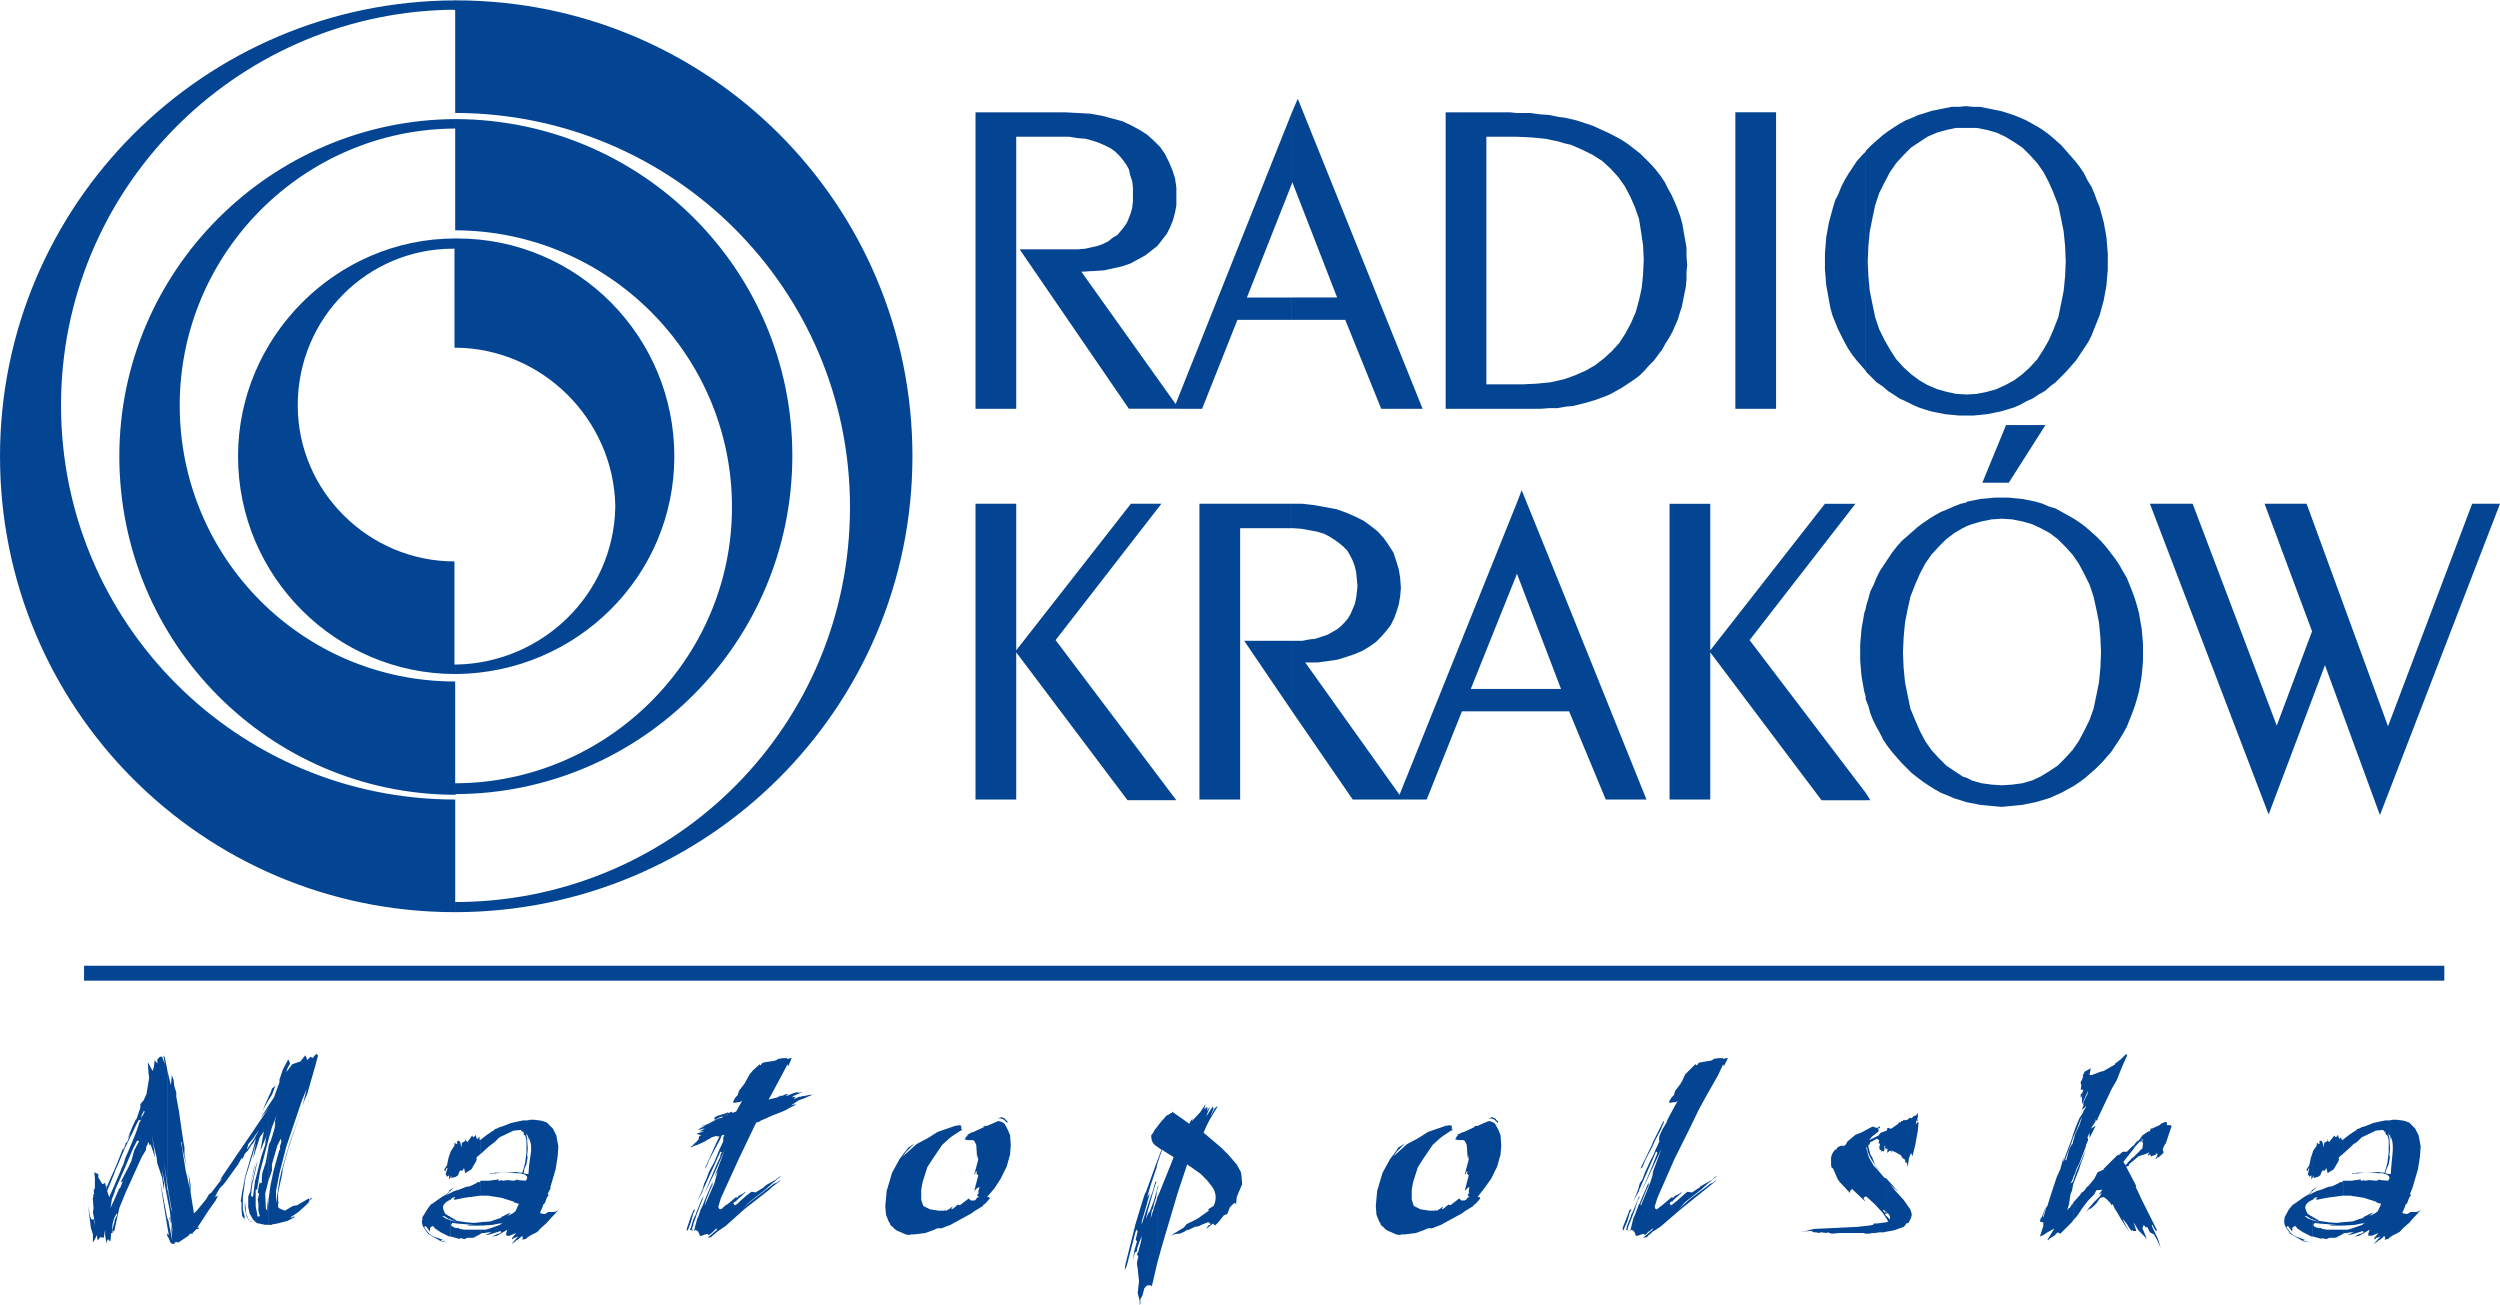
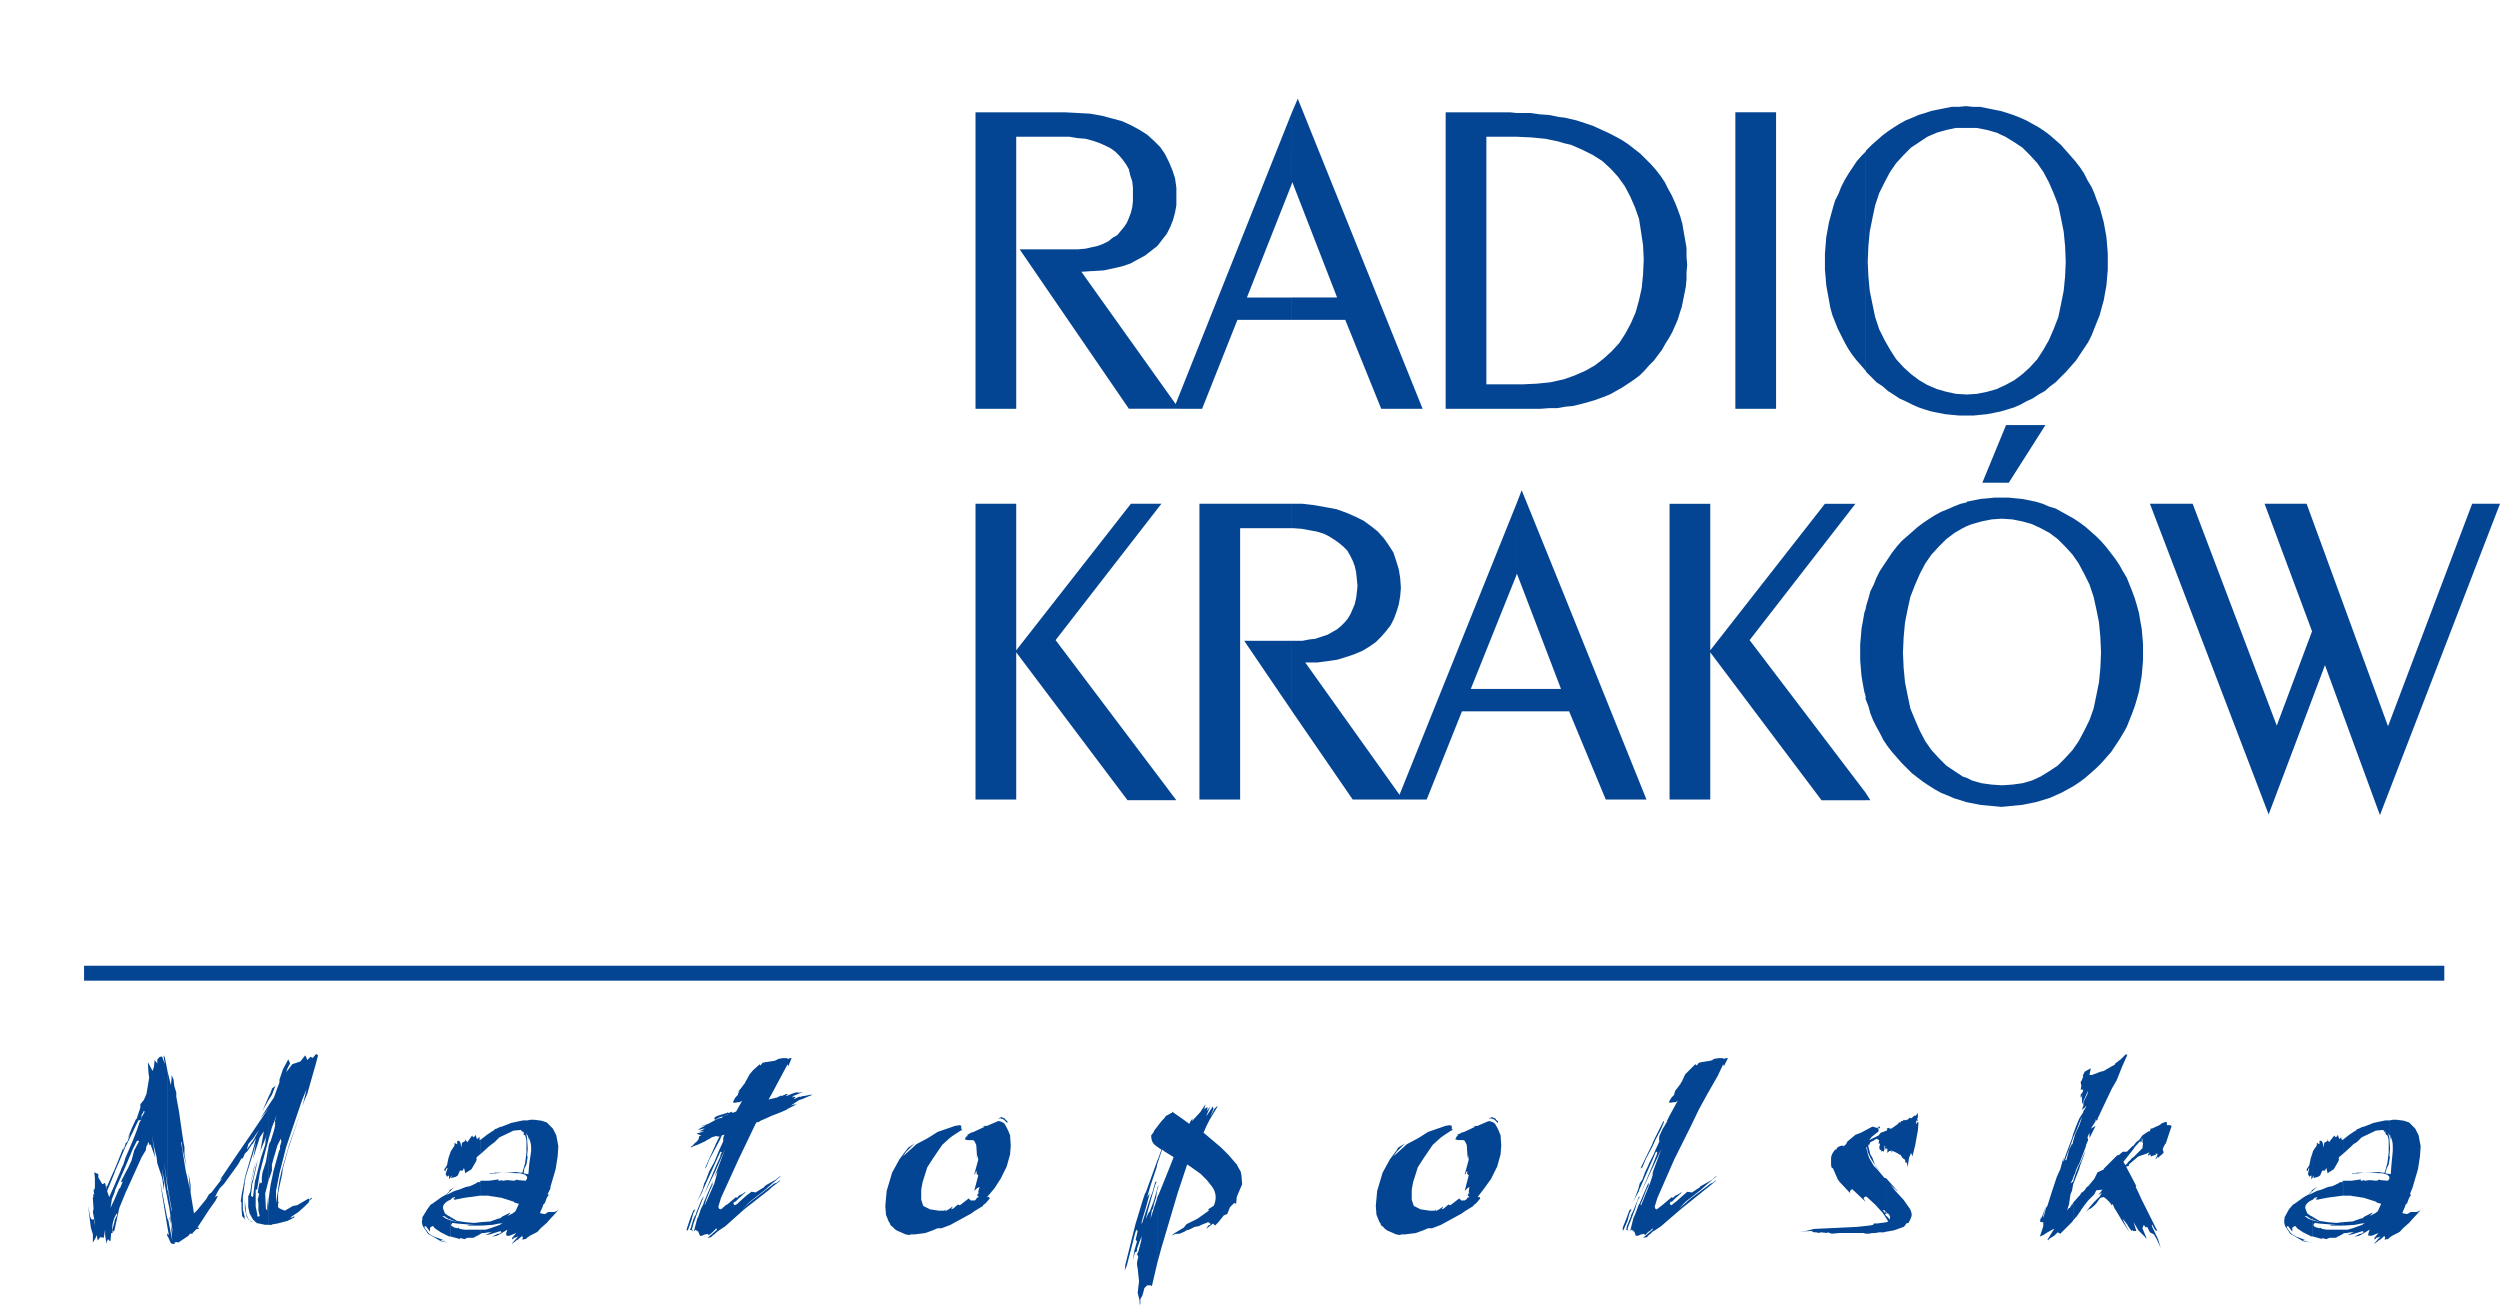
<svg xmlns="http://www.w3.org/2000/svg" xmlns:ns1="http://www.inkscape.org/namespaces/inkscape" version="1.1" id="Layer_1" x="0px" y="0px" width="613" height="320" viewBox="0 0 613 320" xml:space="preserve">
-   <path clip-rule="evenodd" d="m 111.769,58.473 v 26.788 c 0,0 -0.156,0 -0.329,0 V 60.979 h -0.341 c -20.963,0 -38.092,16.962 -38.092,38.421 0,21.124 17.464,38.259 38.427,38.259 v 25.292 h 0.329 v 2.321 c 0,0 0,0 -0.156,0 -29.114,0 -53.241,-23.786 -53.241,-53.396 0,-29.276 24.126,-53.402 53.241,-53.402 h 0.162 m 0,-58.385 V 27.696 h -0.156 V 2.577 l -0.167,-0.167 h -0.167 c -0.664,0 -1.824,0 -1.824,0 C 57.213,3.905 14.964,46.656 14.964,99.394 c 0,53.396 43.253,96.649 96.655,96.649 v 25.125 h 0.156 v 2.494 h -0.156 c -0.167,0 -0.167,0 -0.167,0 0,0 0,0 -0.167,0 C 49.575,223.495 1.9766435e-5,173.591 1.9766435e-5,111.876 1.9766435e-5,50.166 50.071,0.25 111.625,0.095 c -0.017,-0.173 0.144,-0.006 0.144,-0.006 z m 0,29.109 C 66.363,29.359 29.259,66.452 29.259,111.87 c 0,45.747 36.764,82.846 82.182,83.007 h 0.167 c 0,0 0,0 0.156,0 v -2.823 h -0.156 v -24.952 c -37.434,0 -67.541,-30.275 -67.541,-67.708 0,-37.266 30.275,-67.708 67.541,-67.876 v 24.952 h 0.156 V 29.197 z m 0,136.075 v -2.321 c 21.13,-0.341 38.6,-17.141 39.096,-38.427 0,-0.167 0,-0.167 0,-0.67 -0.502,-21.124 -17.966,-38.427 -39.096,-38.594 V 58.473 c 0.167,0 0.167,0 0.341,0 29.611,0 53.235,24.126 53.235,53.402 0,29.449 -23.959,53.067 -53.402,53.396 -0.006,0 -0.006,0 -0.173,0 z m 0,58.39 v -2.494 h 1.334 c 52.9,-0.837 95.316,-43.594 95.316,-96.823 0,-53.402 -43.247,-96.488 -96.649,-96.649 V 0.089 c 61.889,0 111.96,49.904 111.96,111.781 -0.006,61.721 -50.077,111.625 -111.96,111.793 z m 0,-28.947 c 45.418,-0.167 82.511,-37.099 82.511,-83.007 0,-45.585 -36.925,-82.349 -82.511,-82.511 v 27.278 c 37.266,0.167 67.714,30.448 67.714,67.876 0,37.26 -30.615,67.535 -67.714,67.708 v 2.656 z" id="path1323" ns1:connector-curvature="0" style="fill:#034593;fill-rule:evenodd" />
  <path clip-rule="evenodd" d="m 249.178,159.453 v -35.932 h -9.982 v 72.529 h 9.982 v -36.1 l 27.29,36.267 h 11.974 l -29.611,-39.264 25.945,-33.433 h -7.482 l -28.116,35.932 m 67.541,-2.332 h -11.645 l 11.645,17.141 v -17.141 z m 0,-33.6 v 5.987 h -12.638 v 66.536 h -9.982 v -72.529 h 22.619 z m -27.619,-23.289 h 5.658 l 8.654,-21.794 h 13.307 V 72.947 H 305.744 L 316.719,45.166 V 27.702 l -28.45,71.363 -23.122,-32.44 c 0.999,0 1.998,-0.167 2.996,-0.167 l 2.5,-0.156 2.321,-0.502 2.165,-0.496 2.003,-0.67 3.66,-1.992 2.991,-2.332 1.166,-1.495 1.166,-1.507 0.831,-1.657 0.664,-1.663 0.502,-1.83 0.335,-1.83 V 46.003 l -0.335,-2.321 -0.664,-2.003 -0.837,-1.998 -0.999,-1.992 -1.16,-1.668 -1.501,-1.495 -1.663,-1.501 -1.83,-1.16 -2.159,-1.166 -2.165,-0.999 -2.494,-0.664 -2.494,-0.664 -2.829,-0.502 -3.002,-0.162 -2.996,-0.162 h -22.123 v 72.696 h 9.982 V 33.521 h 12.972 l 2.003,0.335 1.998,0.167 1.83,0.496 1.495,0.502 1.501,0.664 1.328,0.658 1.16,0.837 1.005,0.999 0.831,0.999 0.837,1.16 0.658,1.166 0.341,1.495 0.496,1.501 0.162,1.495 v 3.331 l -0.162,1.495 -0.335,1.328 -0.502,1.328 -0.496,1.16 -0.67,1.005 -1.657,1.998 -1.16,0.664 -0.999,0.831 -1.334,0.67 -1.322,0.496 -1.507,0.335 -1.495,0.341 -1.83,0.156 h -14.306 l 26.782,39.096 h 12.297 z m 82.678,23.457 v 17.464 l -11.142,27.781 h 11.142 v 5.49 H 358.471 l -8.648,21.626 h -18.134 l -14.976,-21.788 v -17.141 h 2.661 l 1.663,-0.329 1.495,-0.167 1.501,-0.502 1.501,-0.496 1.16,-0.664 1.166,-0.664 0.999,-0.837 0.831,-0.831 0.837,-1.005 0.664,-1.155 0.999,-2.332 0.335,-1.495 0.167,-1.334 0.162,-1.663 -0.162,-1.663 -0.167,-1.663 -0.335,-1.495 -0.496,-1.328 -0.664,-1.328 -0.67,-1.166 -0.993,-0.999 -0.999,-0.831 -1.166,-0.837 -1.334,-0.831 -1.322,-0.664 -1.663,-0.502 -1.83,-0.329 -1.824,-0.341 -2.165,-0.162 h -0.335 v -5.987 h 2.661 l 2.829,0.329 2.823,0.502 2.661,0.496 2.332,0.837 2.321,0.999 2.003,0.999 1.824,1.328 1.663,1.328 1.495,1.663 1.166,1.663 1.166,1.824 0.664,2.003 0.664,2.165 0.335,2.159 0.167,2.327 -0.167,1.998 -0.335,1.998 -0.502,1.663 -0.658,1.824 -0.837,1.668 -1.166,1.501 -1.16,1.322 -1.328,1.334 -1.663,1.16 -1.668,0.999 -1.992,0.831 -1.998,0.67 -2.165,0.664 -2.327,0.335 -2.494,0.329 c -1.005,0 -2.003,0 -3.002,0 l 23.122,32.44 28.612,-71.19 z m 0,-95.985 v 5.825 h -7.32 v 60.717 h 7.32 v 5.993 H 354.475 V 27.54 h 15.807 l 1.495,0.162 z m -55.059,50.735 h 13.14 l 8.816,21.794 h 10.149 l -30.61,-76.022 -1.501,3.487 V 45.16 l 0.162,-0.496 10.981,28.271 h -11.148 v 5.502 z m 67.039,68.037 v 27.948 h -11.979 v -5.49 h 10.981 l -10.813,-28.271 -0.167,0.496 v -17.464 l 1.334,-3.493 10.646,26.274 z m 0,-53.564 v 6.824 l -1.83,0.335 h -1.998 l -2.165,0.167 h -5.987 v -5.993 h 1.501 l 3.493,-0.167 3.325,-0.329 2.996,-0.664 0.664,-0.173 z m 0,-64.048 v 6.322 l -1.663,-0.496 -3.164,-0.658 -3.493,-0.341 -3.66,-0.162 v -5.825 h 3.493 l 2.327,0.335 2.327,0.162 2.332,0.496 1.501,0.167 z m 41.752,71.368 h 9.982 V 27.535 h -9.982 v 72.696 z m -41.752,-0.502 v -6.824 l 2.327,-0.831 2.661,-1.166 2.327,-1.322 2.159,-1.668 2.003,-1.83 1.824,-1.992 1.495,-2.332 1.334,-2.494 1.166,-2.661 0.831,-3.002 0.664,-2.991 0.329,-3.331 0.167,-3.654 -0.167,-3.499 -0.496,-3.325 -0.496,-3.158 -0.999,-2.829 -1.166,-2.661 -1.322,-2.494 -1.668,-2.332 -1.83,-1.998 -1.992,-1.83 -2.332,-1.495 -2.661,-1.322 -2.661,-1.166 -1.495,-0.341 V 28.857 l 0.664,0.167 2.165,0.502 3.984,1.322 1.83,0.837 1.83,0.831 1.657,0.837 1.83,0.999 1.501,0.999 1.495,1.166 1.501,1.166 1.328,1.322 1.328,1.328 1.166,1.328 1.16,1.501 1.005,1.501 0.831,1.663 0.837,1.495 0.831,1.83 0.664,1.657 0.658,1.83 0.508,1.83 0.329,1.998 0.335,1.83 0.341,1.998 v 2.159 l 0.162,1.998 -0.162,1.83 v 1.663 l -0.167,1.824 -0.999,4.994 -0.496,1.495 -0.502,1.663 -1.328,3.002 -0.831,1.495 -0.843,1.322 -0.831,1.507 -0.999,1.322 -0.993,1.334 -1.166,1.166 -1.166,1.322 -1.166,1.166 -1.328,0.999 -1.495,0.993 -1.501,0.999 -1.495,0.837 -1.495,0.837 -1.668,0.664 -1.83,0.664 -1.663,0.502 -1.824,0.496 -1.998,0.496 -1.824,0.167 h -0.167 z m 0,74.694 v -27.948 l 19.958,49.575 h -9.982 l -8.983,-21.626 h -0.993 z m 73.695,19.964 -28.45,-37.428 25.951,-33.433 h -7.482 l -28.116,35.932 v -35.932 h -9.982 v 72.529 h 9.982 V 159.955 l 27.284,36.267 h 10.813 v -1.836 z m 0,-45.083 v 21.459 l -0.335,-1.166 -0.335,-1.824 -0.335,-1.998 -0.167,-1.824 -0.162,-2.003 v -3.989 l 0.162,-1.83 0.167,-1.992 0.335,-1.83 0.335,-1.998 0.335,-1.005 z m 0,-112.122 v 53.731 l -0.999,-1.166 -1.166,-1.322 -1.166,-1.495 -0.999,-1.507 -0.831,-1.495 -0.837,-1.663 -0.831,-1.663 -0.664,-1.668 -0.664,-1.663 -0.502,-1.824 -0.999,-5.49 -0.156,-1.992 -0.167,-1.83 v -3.995 l 0.167,-1.998 0.156,-1.992 0.67,-3.66 0.496,-1.83 0.502,-1.83 0.496,-1.657 0.837,-1.663 0.658,-1.668 0.837,-1.663 0.999,-1.663 1.998,-3.002 1.166,-1.322 0.999,-1.01 z m 0,159.035 h 1.16 l -1.16,-1.83 v 1.83 z m 24.784,-73.031 v 5.825 l -0.999,0.502 -1.998,1.16 -1.992,1.501 -1.83,1.824 -1.83,2.003 -1.501,2.153 -1.322,2.506 -1.166,2.661 -1.166,2.991 -0.664,3.002 -0.664,3.325 -0.335,3.66 -0.167,3.66 0.167,3.828 0.335,3.493 0.664,3.32 0.664,3.17 1.166,2.817 1.166,2.667 1.322,2.5 1.501,2.159 1.83,1.998 1.83,1.83 1.992,1.328 1.998,1.328 0.999,0.335 v 5.987 l -1.495,-0.496 -1.663,-0.502 -1.501,-0.664 -1.663,-0.664 -1.495,-0.831 -1.334,-0.837 -1.495,-0.999 -1.328,-0.999 -1.501,-1.166 -2.494,-2.494 -1.166,-1.334 -1.166,-1.322 -1.16,-1.501 -0.999,-1.501 -0.831,-1.663 -0.837,-1.495 -0.831,-1.668 -0.67,-1.663 -0.496,-1.824 -0.664,-1.663 v -22.123 l 0.162,-0.837 0.502,-1.663 0.496,-1.824 0.837,-1.663 0.664,-1.663 0.837,-1.668 2.991,-4.492 1.166,-1.495 1.166,-1.328 1.328,-1.16 1.328,-1.166 1.328,-1.166 1.328,-0.993 1.495,-0.999 1.334,-0.837 1.495,-0.831 1.663,-0.67 1.501,-0.664 1.663,-0.658 1.507,-0.346 z m 0,-97.146 v 5.323 h -2.661 l -2.321,0.502 -2.332,0.658 -2.327,1.005 -1.998,1.328 -1.998,1.328 -1.83,1.824 -1.83,1.998 -1.495,2.159 -1.328,2.506 -1.328,2.661 -0.999,2.991 -0.664,3.164 -0.67,3.325 -0.329,3.493 -0.167,3.828 0.167,3.66 0.329,3.493 0.67,3.32 0.664,3.164 0.999,2.996 1.328,2.661 1.328,2.332 1.495,2.321 1.83,2.003 1.83,1.663 1.998,1.495 1.998,1.166 2.327,0.999 2.332,0.664 2.321,0.502 2.661,0.162 v 5.161 h -1.824 l -1.83,-0.167 -1.663,-0.167 -1.663,-0.329 -1.663,-0.335 -1.668,-0.496 -1.495,-0.508 -1.495,-0.658 -1.663,-0.837 -1.501,-0.67 -1.495,-0.993 -1.328,-0.837 -1.328,-1.16 -1.501,-0.999 -1.328,-1.334 -1.166,-1.16 -0.162,-0.335 V 37.176 l 0.162,-0.335 1.334,-1.328 2.661,-2.332 1.328,-0.993 1.495,-0.999 1.328,-0.837 1.501,-0.831 1.663,-0.67 1.495,-0.664 1.663,-0.496 1.501,-0.502 1.663,-0.329 1.663,-0.341 1.663,-0.335 h 1.83 l 1.663,-0.162 h 0.162 z m 123.934,97.481 -20.628,54.557 -19.964,-54.557 h -10.311 l 11.645,31.274 -8.654,23.122 -20.622,-54.395 h -10.478 l 29.109,76.183 13.815,-36.602 13.475,36.764 29.443,-76.351 h -6.83 z m -114.287,-19.3 -5.819,14.144 h 6.483 l 8.995,-14.144 h -9.659 z m -9.647,-2.327 v -5.161 l 2.5,-0.162 2.494,-0.502 2.332,-0.664 2.159,-0.999 2.165,-1.166 1.998,-1.495 1.83,-1.663 1.824,-2.003 1.495,-2.321 1.334,-2.332 1.16,-2.661 1.166,-2.996 0.658,-3.164 0.664,-3.32 0.341,-3.493 0.162,-3.66 -0.162,-3.828 -0.341,-3.493 -0.664,-3.325 -0.658,-3.164 -1.166,-2.991 -1.16,-2.661 -1.334,-2.506 -1.495,-2.159 -1.824,-1.998 -1.83,-1.824 -1.998,-1.328 -2.165,-1.328 -2.159,-1.005 -2.332,-0.658 -2.494,-0.502 h -2.5 v -5.323 l 1.663,0.162 h 1.663 l 1.663,0.335 1.668,0.341 1.663,0.329 1.663,0.502 1.495,0.496 1.663,0.664 1.501,0.67 1.495,0.831 1.501,0.837 1.501,0.999 1.322,0.993 1.334,1.166 1.322,1.166 1.166,1.328 1.166,1.328 1.16,1.322 1.166,1.507 0.999,1.495 0.831,1.663 1.005,1.663 0.658,1.501 0.664,1.83 0.67,1.657 0.496,1.83 0.502,1.83 0.664,3.66 0.329,3.984 v 3.995 l -0.162,1.83 -0.162,1.992 -0.664,3.66 -0.502,1.83 -0.496,1.824 -1.334,3.331 -0.658,1.663 -0.837,1.663 -0.999,1.495 -1.998,3.002 -1.166,1.322 -1.328,1.501 -1.166,1.16 -1.322,1.334 -1.334,0.999 -1.322,1.16 -1.501,0.837 -1.501,0.993 -1.495,0.67 -1.501,0.837 -1.495,0.658 -1.663,0.508 -1.663,0.496 -1.663,0.335 -1.668,0.329 -1.663,0.167 -1.663,0.167 h -1.668 z m 0,94.819 v -5.987 l 1.328,0.664 2.332,0.664 2.494,0.335 2.494,0.167 2.506,-0.167 2.494,-0.335 2.327,-0.664 2.165,-0.999 2.159,-1.328 1.998,-1.328 1.83,-1.83 1.824,-1.998 1.495,-2.159 1.334,-2.5 1.322,-2.667 1.005,-2.817 0.664,-3.169 0.664,-3.32 0.341,-3.493 0.156,-3.828 -0.156,-3.66 -0.341,-3.66 -0.664,-3.325 -0.664,-3.002 -1.005,-2.991 -1.322,-2.661 -1.334,-2.506 -1.495,-2.153 -1.824,-2.003 -1.83,-1.824 -1.998,-1.501 -2.159,-1.16 -2.165,-1.005 -2.327,-0.658 -2.494,-0.496 -2.506,-0.167 -2.494,0.167 -2.494,0.496 -2.332,0.658 -1.328,0.502 v -5.987 l 1.663,-0.335 1.663,-0.335 1.83,-0.167 1.663,-0.167 h 3.487 l 1.668,0.167 1.663,0.167 1.663,0.335 1.663,0.335 1.663,0.502 1.501,0.658 1.663,0.496 4.492,2.506 1.495,0.999 1.328,0.993 1.328,1.166 1.328,1.166 1.16,1.16 1.166,1.328 1.166,1.495 1.16,1.507 0.999,1.495 0.831,1.495 1.005,1.668 1.328,3.325 0.664,1.824 0.496,1.663 0.502,1.83 0.329,1.998 0.341,1.83 0.162,1.824 0.167,1.998 v 3.989 l -0.167,2.003 -0.162,1.824 -0.341,1.998 -0.329,1.824 -0.502,1.83 -0.496,1.663 -0.664,1.824 -1.328,3.331 -0.837,1.495 -0.999,1.663 -0.999,1.501 -0.993,1.501 -1.166,1.322 -1.166,1.334 -1.328,1.322 -1.328,1.166 -1.328,1.166 -1.328,0.999 -1.495,0.999 -3.002,1.663 -1.495,0.664 -1.501,0.664 -1.663,0.502 -1.663,0.496 -1.663,0.335 -1.663,0.335 -1.663,0.162 -1.668,0.167 -1.819,0.167 -1.668,-0.167 -1.83,-0.167 -1.663,-0.162 -1.663,-0.335 -1.657,-0.312 z" id="path1325" ns1:connector-curvature="0" style="fill:#034593;fill-rule:evenodd" />
  <rect x="20.61" y="236.802" width="578.736" height="3.66" id="rect1327" style="fill:#034593" />
  <path clip-rule="evenodd" d="m 23.272,291.203 -0.162,0.496 h -0.167 l 0.167,1.328 -0.335,-0.335 0.162,0.831 h -0.162 v 0.496 l 0.162,2.332 -0.162,0.837 0.335,1.824 h -0.664 l -0.335,-0.664 -0.502,-2.661 0.664,5.329 0.502,1.657 v 2.003 l 0.496,-0.843 v -3.325 l -0.162,-1.495 0.162,0.496 v -8.308 m 0,-3.66 -0.162,-0.167 0.162,1.495 v -1.328 z m 4.826,-0.831 -1.328,2.991 -0.496,1.166 -0.167,-0.162 v 0.999 l -0.335,-1.663 -0.664,0.329 -0.335,-0.993 0.335,0.993 -0.999,-1.663 v -0.831 l -0.837,-0.329 v 14.306 -1.334 3.325 l 0.496,-0.993 0.167,1.328 0.67,-0.837 0.831,0.167 0.335,-1.998 v 1.328 l 0.335,2.159 0.167,-1.166 0.167,0.502 0.156,-0.502 0.167,0.341 0.335,0.162 v -0.162 l 0.167,-1.83 h 0.329 v -0.664 l 0.341,0.335 0.162,-0.496 v -2.003 l -0.664,2.332 0.162,-1.663 0.341,-1.328 0.162,-0.335 v -4.497 l -0.999,2.165 0.335,-2.165 0.664,-1.657 v -1.83 l -1.328,2.996 -0.496,-1.495 1.824,-4.486 v -0.843 z m 2.661,-2.829 v 2.159 l -2.5,5.658 -0.167,0.664 v -1.83 l 1.501,-3.493 0.162,-0.496 c 0.167,-0.162 0.167,-0.502 0.496,-0.999 l 0.508,-1.663 z m -2.661,17.631 1.16,-5.329 1.507,-3.66 v -4.982 l -1.166,2.321 0.496,-0.167 -0.664,1.663 h -0.167 l -1.16,2.661 v 4.497 l 0.502,-0.999 c 0,0.162 0.162,0.329 0.162,0.329 l -0.664,1.334 v 2.332 z m 2.661,-21.124 v 0.156 l -0.167,0.508 -0.341,0.999 v -0.664 l -1.657,4.157 -0.502,1.166 v 0.837 l 0.167,-0.508 0.664,-1.495 1.83,-4.324 v -0.831 z m 10.311,22.123 h -0.162 l 0.162,0.658 v -0.658 z m 0,-3.66 v 2.165 l -1.322,-8.152 -0.502,-3.331 1.663,8.654 0.162,0.664 z m 0,-36.262 -0.658,-3.331 -0.341,-0.496 0.341,2.165 -0.664,-1.83 h -0.341 c 0,0 -0.335,0 -0.496,0.335 0,0 -0.162,0.162 -0.335,0.335 v 0.999 l -0.664,-0.831 -0.162,1.663 -0.341,0.999 -1.16,-2.165 0.162,2.661 0.167,1.166 -0.664,3.984 -0.664,1.507 -0.831,0.999 v 0.831 l -0.999,2.996 v -0.335 l -1.005,2.159 -1.16,2.829 0.658,-1.166 -0.658,1.83 -0.496,0.502 v 0.831 l 0.999,-1.998 2.159,-4.492 0.664,-0.162 0.162,-1.16 c 0,0 0,-0.167 0.167,-0.341 0.162,0 0.162,-0.335 0.335,-0.658 h 0.167 v 0.329 l -0.67,1.166 c -0.162,0.831 -0.329,0.999 -0.496,1.166 l -0.664,1.992 -0.831,2.165 -1.334,3.158 -0.658,1.501 v 2.159 l 1.824,-4.324 0.999,-1.998 h 0.496 v 0.167 l -1.166,2.165 -0.658,2.494 -0.837,1.83 -0.658,1.166 v 4.982 l 3.984,-8.81 0.999,-1.663 0.167,-0.999 0.335,-0.508 v 0.341 -0.664 l 0.162,-0.167 0.335,0.837 0.167,-0.341 1.166,3.331 -0.843,-5.652 0.508,2.829 0.658,2.661 0.167,1.495 1.166,3.487 0.496,3.164 v -1.824 l -0.167,-0.664 -0.329,-2.829 1.322,7.482 v -2.344 l -0.831,-6.824 0.831,5.825 v -28.11 z m 20.963,24.784 v 0.496 l -0.831,3.331 0.831,-3.66 v -0.167 z m 0,12.308 0,0 -0.502,-0.167 -0.993,-0.993 -0.502,-2.165 v -1.998 l 0.341,3.164 0.496,1.495 1.16,0.664 z m 0,-6.154 v 5.49 l -0.831,-1.495 -0.335,-1.501 v -2.661 l 0.502,-1.166 0.329,-2.159 0.335,-0.999 v 0.658 l -0.162,0.508 -0.341,2.991 0.502,0.335 z m 0,-11.645 v 0.999 l -1.824,5.819 -0.664,4.826 v 3.002 l 0.496,1.998 h -0.167 l 0.341,0.664 -0.837,-0.999 -0.162,-1.83 v -1.495 c 0,0 0,-0.167 -0.167,-0.167 0,-0.162 0,-0.335 0,-0.335 l 0.335,-2.165 0.335,-1.495 v -0.341 l 0.162,-0.496 0.167,-1.166 1.986,-6.818 z m 0,-4.492 -3.989,5.831 -4.157,6.148 0.658,-0.502 -2.661,3.493 -0.658,0.502 -0.664,1.155 -2.165,2.673 -0.837,0.831 -0.831,-5.161 v -1.83 l -0.496,-2.829 0.329,3.995 -0.664,-3.158 -0.335,-1.334 -1.16,-7.153 h 0.162 l 0.167,1.663 0.999,4.324 -0.496,-2.991 v -1.83 l -0.167,-0.67 -0.335,-2.159 -0.837,-5.819 -0.664,-3.66 v -0.999 l -0.502,-1.668 -0.162,-1.495 -0.496,-1.166 v 0.831 l -0.167,1.668 -0.837,-3.487 v 28.11 l 1.005,5.825 v 0.664 l -0.837,-4.994 -0.167,-0.496 v 2.321 l 0.502,2.506 0.999,7.153 -0.162,-1.166 -0.837,-3.828 0.162,-0.496 0.502,5.987 -0.999,-5.161 -0.167,-0.162 v 2.165 l 0.341,1.824 -0.341,-0.335 v 0.658 l 0.167,0.167 0.496,1.166 c 0.167,0.329 0.341,0.496 0.67,0.496 0.162,0 0.329,0 0.496,0 l -0.167,-0.329 h 0.341 v -0.167 l 0.658,0.167 2.506,-1.668 0.329,-0.496 h 0.664 v -0.167 l 0.999,-0.999 h 0.502 v -0.329 H 48.391 l 0.999,-1.507 1.83,-2.817 1.657,-2.332 0.502,-0.999 -0.162,-0.167 -0.167,0.167 -0.335,0.162 0.502,-0.999 0.664,-1.166 0.999,-0.999 1.322,-1.819 0.837,-1.166 1.328,-1.83 0.837,-1.495 h 0.335 l 0.496,-1.166 0.664,-0.664 0.999,-1.501 0.335,-0.329 v -0.67 l -1.495,2.165 c 0.162,-0.831 0.335,-0.999 0.335,-1.334 l 0.831,-0.993 0.335,-0.335 v -1.824 z m 0.664,7.32 -0.664,2.661 v 0.496 l 0.664,-3.158 z m 0,15.137 -0.664,-0.167 0.664,0.167 z m -0.664,-10.149 V 289.044 l 0.664,-3.002 v 0.67 l -0.664,2.991 z m 0.664,-0.664 -0.162,0.496 -0.502,3.989 v 5.49 l 0.664,0.664 v -10.64 z m 0,-8.487 v 1.507 l -0.664,2.159 0.664,-3.666 z m 0,-1.16 -0.664,2.494 v 0.999 l 0.664,-2.494 v -0.999 z m -0.664,0.999 v -0.67 l 0.502,-0.831 0.162,-0.335 v 0.664 l -0.664,1.172 z m 0.664,-3.995 -0.664,0.999 v 1.83 l 0.335,-0.502 0.167,-0.162 v -0.167 l 0.162,-0.162 v -1.836 z m 0,8.319 v -0.167 0.167 z m 3.158,-15.801 v 0.837 l -1.495,2.661 1.495,-3.499 z m -3.158,30.771 v -3.828 l 0.341,1.668 h 0.162 l -0.162,0.162 0.162,0.664 0.496,-0.162 -0.335,-1.334 v -1.824 l -0.162,-0.837 0.335,-1.495 c -0.167,-0.167 -0.335,-0.167 -0.335,-0.335 l 0.496,-2.829 v -0.335 1.16 l 0.167,-0.329 h 0.335 v -1.334 l 0.335,-2.494 -0.167,1.334 0.837,-2.667 0.658,-3.822 v 8.313 l -0.831,3.325 0.167,3.66 0.335,0.496 v -3.822 0.664 l 0.167,2.159 0.156,-1.663 v 6.154 h -0.831 l -2.327,-0.496 0.502,0.162 -0.502,-0.318 z m 0,-12.972 v -0.67 l 0.502,-1.663 -0.502,2.332 z m 3.158,-15.64 -1.992,3.164 1.992,-2.5 -3.158,4.659 v 1.83 l 0.837,-1.166 -0.837,1.501 v 3.493 l 0.999,-3.164 1.005,-1.501 -0.837,4.665 -0.502,1.322 2.165,-5.323 -0.335,0.999 -0.167,1.663 -0.993,3.002 -1.334,5.323 v 2.661 h 0.341 l 0.496,-3.002 0.162,-1.155 2.159,-8.152 v -8.319 z m 0,-1.328 v -0.837 l 0.508,-0.999 0.335,-0.999 0.831,-0.67 -0.831,2.165 -0.843,1.339 z m 44.587,21.956 v 0.335 l -0.999,0.999 0.999,-0.502 v 1.663 c -0.999,0.341 -1.83,1.166 -1.83,1.83 0,0.335 0.167,0.67 0.496,1.501 l 0.67,0.496 0.664,0.335 v 0.664 l -0.502,-0.162 -1.005,-0.664 c -0.156,0 -0.329,0 -0.496,0 l 1.005,0.664 0.999,0.335 v 3.984 h -0.341 l -1.998,-0.999 -1.495,-0.999 -0.341,-0.496 h -0.329 l -0.502,0.341 v 0.993 l -0.999,-1.328 h -0.335 v 0.341 l 0.837,1.155 c 0.329,0.502 1.495,1.166 2.327,1.334 l -0.496,-0.167 2.321,0.837 -0.831,-0.167 -0.167,0.167 1.83,0.502 -1.83,-0.341 -3.158,-1.824 -0.999,-1.495 c -0.341,-0.341 -0.496,-1.166 -0.496,-1.507 0,-0.156 0.156,-0.496 0.156,-0.831 h -0.156 l 1.322,-2.159 0.837,-1.166 0.335,-0.167 2.327,-1.663 1.166,-0.658 0.658,-0.67 0.167,-0.162 h -0.167 l 0.358,-0.346 z m 0,-9.151 v 6.148 l -0.341,0.502 v -0.999 l -0.496,0.341 -0.335,-0.67 0.502,-1.495 -0.335,0.162 c -0.167,0.167 -0.167,0.496 -0.167,0.664 l -0.167,-0.167 h -0.167 v -0.329 c 0.341,-0.502 0.508,-0.67 0.67,-0.999 l 0.335,-1.663 0.162,-0.502 0.341,-0.993 z m -32.942,-24.115 -0.837,0.999 -0.496,-0.335 -0.831,0.837 -0.167,-0.502 -0.329,-0.664 -1.166,1.495 -1.998,0.67 -1.501,1.992 0.335,-0.831 -0.335,0.502 0.837,-1.663 0.167,0.162 -0.167,-0.664 -0.341,-0.664 -1.322,2.494 -0.831,2.5 v 0.664 l -0.508,1.328 -0.831,2.327 -1.334,1.998 v 8.319 l 0.843,-3.002 1.16,-2.991 -0.496,1.663 0.162,0.156 -0.162,0.67 0.162,-0.167 -0.335,1.501 -0.831,2.661 -0.167,0.162 -0.341,1.005 v 8.313 l 0.341,-0.831 0.502,-1.507 v -1.495 l 0.496,-1.824 0.167,-0.496 0.658,-2.332 0.837,-1.663 0.167,0.664 -0.341,1.166 v 0.999 l -0.156,-0.167 -1.507,5.49 -0.162,0.831 -0.496,2.327 -0.508,3.66 v 6.154 h 1.005 l -0.162,-0.162 h 0.329 v 0.162 -0.162 l 0.999,-0.167 2.5,-0.658 1.668,-0.837 V 298.183 l -0.502,0.335 h -0.496 l 1.992,-1.328 1.668,-1.501 0.993,-0.999 -0.162,-0.162 0.837,-0.664 -0.167,-0.167 -0.502,0.496 -0.162,-0.329 -2.829,1.663 -0.999,0.162 -1.998,1.16 c -1.322,-0.496 -1.83,-0.664 -1.663,-1.322 0,-0.341 0,-0.502 0.167,-0.837 h -0.167 v -2.165 l 0.999,-4.659 0.167,-1.328 1.322,-4.826 3.169,-9.306 -3.002,8.481 -1.824,6.322 -0.496,2.165 -0.843,5.652 v -2.996 l 0.843,-4.33 1.657,-6.483 3.828,-11.316 1.16,-2.829 -0.999,4.168 0.502,-1.495 0.664,-1.507 1.998,-6.986 0.664,-2.494 -0.496,-0.323 z m 32.942,33.6 0.658,-0.67 0.508,-0.329 c -0.341,0.167 -0.67,0.329 -0.843,0.496 l -0.329,0.167 v 0.335 z m 7.482,7.65 v 0.831 h -2.996 l -0.335,-0.162 h 1.663 l -4.157,-0.335 -1.166,-0.162 -0.335,0.496 0.162,0.335 h 0.167 l 0.502,0.341 h 0.167 l 0.658,0.156 0.167,-0.156 0.329,0.329 h 0.167 l 0.999,0.167 h 3.989 v 0.999 l -1.16,0.658 h -0.335 l 0.162,0.167 -0.658,0.167 c -0.167,0 -0.167,0 -0.341,0 -0.335,0 -0.496,0 -0.999,0 l -0.664,0.329 -1.166,-0.329 0.167,0.329 -2.494,-0.664 v -3.984 l 1.166,0.329 0.658,0.167 -1.824,-0.664 v -0.664 l 1.663,1.005 2.165,0.329 1.992,0.167 1.686,-0.185 z m 0,-10.149 v 3.66 h -0.329 l -2.332,0.335 h -0.162 l -1.166,0.167 -2.494,0.496 -0.341,-0.329 h 0.341 l 0.167,-0.341 -0.67,0.167 -0.496,0.496 v -1.663 l 0.999,-0.496 1.16,-0.335 1.668,-0.664 0.993,-0.167 c 0.167,-0.162 0.502,-0.162 0.999,-0.502 0.167,0 0.335,-0.156 0.664,-0.329 l 0.162,-0.167 h 0.67 v -0.335 h -0.162 0.329 z m 0,-10.144 v 3.487 l -0.999,0.837 -0.162,0.335 h 0.162 l -0.162,0.664 -1.166,1.998 -1.322,0.837 -0.167,0.156 -0.335,-1.322 -0.341,0.658 h -0.664 l -0.496,1.166 -0.502,0.341 -1.16,0.329 0.162,-0.664 -0.329,0.496 v -6.148 c 0,-0.167 0.162,-0.335 0.999,-1.663 v -0.664 h 0.167 l 0.156,0.329 v -0.156 l 0.341,0.156 v 0.508 -1.334 h 0.496 c 0.335,0.502 0.335,0.502 0.502,1.668 l 0.162,-1.166 0.837,-0.502 -0.167,-0.496 0.664,0.831 1.166,-1.663 0.167,0.335 h 0.156 v 0.167 l 0.341,-0.335 0.162,-0.335 0.335,0.999 h 0.162 l 0.167,-0.335 0.167,0.335 v -0.335 l 0.167,-0.167 v 0.837 l 0.335,-0.185 z m 11.316,9.151 v 14.97 l -0.335,0.329 h -0.335 l -0.502,0.167 0.167,-0.664 h -0.167 v -0.335 l -1.322,1.166 v -0.167 l -0.508,0.502 -0.329,0.167 -0.167,0.156 -0.162,0.167 v -0.167 l 1.495,-1.663 -0.837,0.341 h -0.329 v 0.329 h -0.335 v -0.329 l 0.999,-1.166 -0.837,0.335 -0.831,0.335 h -0.67 l -0.162,-0.496 0.335,-0.999 -1.663,0.999 c -0.837,0.496 -1.166,0.658 -2.165,0.658 l 0.502,-0.162 0.999,-0.496 h 0.335 l 0.502,-0.341 -0.167,-0.329 -2.661,0.831 -1.166,0.167 c 0.67,-0.335 0.999,-0.335 1.663,-0.837 l -0.496,0.162 c -0.167,0 -0.341,0 -0.341,0 l -0.999,0.167 h -0.496 l -0.335,0.167 v -0.993 h 1.166 l 1.166,-0.341 2.321,-0.831 0.67,-0.496 -0.502,0.162 h -0.335 l -1.663,0.335 -2.327,0.162 h -0.502 v -0.831 l 2.332,-0.167 1.824,-0.658 0.664,-0.167 0.335,-0.335 2.003,-0.999 v 0.167 l -0.67,0.664 1.328,-0.664 0.664,-0.502 0.837,-1.83 -1.166,-0.329 v -0.167 l -3.158,-0.999 c 0,0 -0.167,0 -2.165,-0.335 -0.496,0 -0.837,-0.167 -1.005,-0.167 h -1.824 v -3.66 h 1.998 l 2.332,-0.335 v 0.335 h 0.329 l 0.341,-0.162 0.335,0.162 1.16,-0.162 1.663,0.162 0.837,-0.335 v 0.167 l 1.998,0.162 0.335,-0.496 v -0.479 z m 0,-13.81 v 3.66 l -0.335,-0.658 c 0.162,0.496 0.162,0.658 0.335,1.16 v 5.652 l -0.167,0.999 -0.496,0.999 -0.167,1.16 0.837,0.167 v 0.67 l -0.502,-0.502 -1.16,-0.341 -4.492,-0.156 -3.164,0.329 0.341,-0.167 c 0.496,0 0.831,0 0.999,-0.156 0.162,0 0.496,0 0.496,0 h 2.829 l 1.998,-0.167 0.999,0.167 h 0.496 l 0.664,-2.332 0.335,-2.661 v -2.159 c 0,-0.837 0,-1.166 -0.335,-2.003 l -0.335,-0.162 v -0.496 l -0.162,-0.341 h -0.167 v 0.341 l -0.329,-0.67 -1.83,0.167 -3.493,1.663 -0.502,0.502 -0.658,0.658 -0.67,0.496 -0.664,0.508 -1.998,1.824 v -3.487 l 1.501,-1.166 1.495,-0.999 h 0.167 l 0.167,-0.335 c 0.496,-0.162 0.658,-0.162 1.16,-0.502 0.162,0 0.502,-0.167 0.664,-0.167 l 2.159,-0.831 h -0.156 l 0.831,-0.167 0.664,-0.156 1.663,-0.341 h 0.981 z m 0,9.814 0.167,-0.999 h -0.167 l 0.167,-1.83 -0.167,-2.661 c 0,0 0,0 0,-0.162 v 5.652 z m 0,18.965 v -15.64 h 0.329 l 0.167,-2.159 0.502,-3.493 c 0,-0.335 0,-0.502 0,-0.831 0,-0.843 -0.167,-1.501 -0.67,-2.667 v 1.166 l -0.156,-1.663 -0.167,0.335 v -3.828 l 0.831,-0.162 c 0.335,0 0.664,0 0.664,0 0.167,0 0.664,0 1.495,0.162 0.167,0 0.341,0 0.843,0.167 l 0.993,0.329 1.501,1.507 0.837,1.657 0.496,2.667 -0.162,2.494 -0.502,3.164 -1.328,4.492 h 0.162 l -0.831,1.663 h 0.335 l -0.167,0.329 -0.335,0.502 -0.496,1.328 -0.341,0.335 c 0,0 -0.156,0.167 -0.156,0.496 l -0.67,1.501 0.167,0.167 c 0.335,0 0.658,0.162 0.831,0.162 0.341,0 0.502,-0.162 0.502,-0.162 l 0.496,-0.335 h 1.334 c 0.329,0 0.664,-0.167 1.16,-0.496 l -1.16,1.322 -0.502,0.502 -1.166,1.328 -1.328,1.166 c -0.162,0.156 -0.162,0.156 -0.335,0.329 -0.329,0.335 -0.496,0.664 -0.831,0.831 l -1.663,0.837 -0.681,0.496 z m 40.753,-4.492 -0.496,1.663 v 0.167 l -0.335,0.664 0.335,0.162 v -0.162 l 0.496,0.496 -0.329,-0.664 0.329,-0.999 v -1.328 z m 0,-2.165 v 0.67 l -0.496,1.83 -0.831,2.321 h -0.341 l 0.167,-0.658 0.837,-2.5 0.664,-1.663 z m 0,-16.136 v 0.341 l -0.496,0.335 v -0.335 l 0.335,-0.167 0.162,-0.173 z m 0,16.806 0,0 0.502,-0.999 -0.335,0.167 -0.167,0.156 v 0.675 z m 0.999,1.16 -0.831,3.164 0.335,-0.167 v -0.167 l 0.496,0.335 v -3.164 z m 0,-1.992 v 0.658 l -0.999,2.829 v -1.166 l 0.167,-0.335 c 0,-0.162 0.167,-0.335 0.335,-0.664 0.167,-0.162 0.167,-0.658 0.496,-1.322 z m 0,-2.165 0,0 -0.162,0.162 0.162,-0.162 z m 0,-14.808 v 0.999 l -0.999,0.341 v -0.341 c 0.335,-0.496 0.831,-0.664 0.999,-0.999 z m 0,-1.83 v 0.167 h -0.162 l 0.162,-0.167 z m 0,19.467 1.166,-2.996 0.341,-0.837 v -0.162 l -0.502,0.831 -0.341,0.837 -0.664,1.668 v 0.658 z m 0,4.492 v -3.164 l 0.167,-0.162 0.664,-1.998 0.67,-1.334 v -0.162 l 2.321,-5.49 -0.496,1.668 0.335,-0.843 0.162,-0.329 c 0,0.329 -0.162,0.664 -0.162,0.664 l -0.496,0.999 -1.005,2.494 -0.335,1.166 v 0.167 l 2.332,-5.323 0.831,-3.002 -0.831,1.495 2.661,-6.986 -2.332,5.323 -2.829,5.831 3.002,-7.153 0.999,-2.165 v -0.329 l 0.335,-0.67 -0.335,-0.167 -4.324,9.485 v 0.167 l -1.334,2.5 1.334,-3.002 0.329,-1.322 0.502,-1.005 0.664,-1.824 0.341,-0.664 0.999,-1.83 0.831,-1.998 0.335,-0.831 0.999,-2.165 c 0,-0.664 0,-0.999 0.162,-1.328 l 0.167,-0.335 -0.664,0.162 -0.502,1.166 -2.494,4.659 -0.837,1.998 -0.335,0.335 2.829,-6.322 0.831,-1.663 v 0.162 l -0.999,-0.162 c -0.329,0.162 -0.664,0.162 -0.999,0.335 -0.162,0.162 -0.496,0.335 -1.16,0.664 l -0.502,0.335 -1.83,0.831 v -0.999 c 0.167,-0.162 0.341,-0.329 0.341,-0.664 l 0.167,-0.496 0.496,-0.167 -0.496,-0.162 -0.508,-0.167 v -0.167 l 1.663,-0.496 h -1.155 l 1.322,-0.658 h -0.329 l -1.334,0.329 0.167,-0.162 0.496,-0.335 0.67,-0.341 0.658,-0.329 -1.501,0.329 2.003,-0.658 1.824,-0.999 0.67,-0.335 0.831,-0.162 0.162,-0.167 v -0.167 l 1.501,-0.496 h -0.162 l -2.327,0.837 -0.843,0.496 -0.156,-0.335 0.156,-0.335 0.67,-0.341 2.159,-0.658 0.341,-0.167 0.162,0.167 0.837,-0.335 0.162,0.335 0.335,-0.167 0.335,-0.162 h 0.167 l 1.495,-2.667 -0.664,0.341 H 180.973 c -1.663,0.335 -1.328,0.162 -0.664,-1.166 l 0.664,-0.664 v -0.496 h 0.167 l 0.162,-0.335 -0.335,0.162 1.663,-2.165 0.167,-0.335 0.999,-1.824 0.831,-0.999 1.663,-1.495 0.167,0.329 0.496,-0.658 0.67,-0.167 2.321,-0.341 0.341,-0.156 0.329,-0.167 0.335,-0.167 1.005,-0.162 h 0.999 l 0.162,0.162 h 0.335 l 0.167,-0.162 h 0.496 l -0.837,1.998 -0.162,-0.496 -1.501,2.823 -2.494,4.659 -0.664,1.166 0.664,-0.167 c 1.328,-0.335 1.663,-0.335 1.663,-0.496 0.162,0 0.502,-0.167 0.664,-0.335 l 0.162,0.162 1.166,-0.502 h 0.335 v 0.167 l -0.335,0.167 v 0.162 c 2.494,-0.999 2.327,-0.999 3.325,-0.831 l 0.502,-0.167 v 0.167 h -0.167 l -1.998,0.831 0.167,0.167 h -0.341 l -0.162,0.162 0.831,-0.162 0.167,0.162 -0.335,0.162 v 0.167 h 0.162 l 0.999,-0.496 h 0.67 v -0.167 h 0.496 l 1.663,-0.335 h 0.502 l -0.831,0.335 -1.507,0.664 -0.496,0.167 -0.502,0.167 -1.992,1.322 0.993,-0.329 -0.162,0.156 0.664,-0.156 -2.327,1.16 -0.162,0.162 -1.501,0.664 -2.159,0.831 -1.83,0.837 -0.837,0.335 -0.502,0.341 -0.658,0.156 -0.496,0.999 -3.828,7.99 -4.324,9.485 -0.664,2.159 0.162,0.502 0.502,0.167 1.322,-1.166 h 0.167 l 2.165,-1.83 0.329,0.167 0.341,-0.502 0.999,-0.496 0.664,-0.502 c 0,0 0,0.167 -0.167,0.335 l -1.328,1.166 -0.999,0.999 v -0.162 l -0.502,0.496 0.341,0.502 0.658,-0.341 0.67,-0.658 1.495,-1.334 1.328,-0.999 0.999,0.167 2.165,-1.328 v -0.167 l 0.335,-0.162 h -0.162 l 2.661,-1.501 0.831,-0.658 0.335,-0.341 -0.162,0.341 -0.167,0.156 -1.824,1.507 -1.663,1.495 -3.828,2.996 -1.663,1.663 1.824,-1.663 1.328,-0.999 2.996,-2.332 1.501,-1.155 c 0.664,-0.167 0.831,-0.341 1.501,-0.837 v 0.162 l -1.998,1.501 -0.664,0.664 -6.16,4.826 -4.653,4.157 -1.501,0.999 -0.664,0.496 -0.341,0.341 c -0.496,0.335 -0.658,0.496 -0.993,0.831 l -0.837,0.167 2.332,-1.998 -0.167,-0.341 -0.664,0.67 c 0,0 -0.167,0.162 -0.335,0.329 -0.167,0.167 -0.496,0.341 -0.837,0.67 l -0.335,-0.335 c -0.335,0.162 -0.496,0.162 -0.664,0.162 -0.664,0.335 -0.664,0.335 -1.166,0.335 l -0.496,-1.16 h -0.156 z m 74.861,-26.62 v 12.817 l -0.502,0.999 -1.501,2.321 -1.824,2.165 h 0.502 l 0.162,0.341 -1.005,1.16 -0.658,0.502 v 0.162 l -2.159,1.328 -0.67,0.502 -5.161,2.823 -2.159,0.831 h -0.999 l -1.166,0.502 -1.824,0.664 -2.661,0.335 h -0.999 l -0.167,0.167 -0.999,-0.167 -1.495,-0.664 c -0.508,-0.162 -1.166,-0.496 -1.663,-1.16 -0.502,-0.341 -0.664,-0.502 -0.664,-0.837 l -0.335,-0.502 -0.664,-1.663 -0.167,-2.159 0.335,-3.66 1.328,-4.486 1.83,-3.331 1.495,-1.998 0.664,-0.831 1.501,-0.999 -2.003,1.992 -0.831,1.166 3.325,-3.002 2.5,-1.322 0.837,-0.502 1.824,-1.16 4.324,-1.501 1.16,-0.162 0.335,0.162 v 0.837 h 0.167 c 0.167,0.335 0,0.162 -0.335,0.335 l -2.003,1.328 -0.658,0.496 -1.83,1.663 -2.159,3.164 -1.501,2.327 -1.16,3.66 -0.335,1.83 v 2.494 l 0.496,1.501 1.668,0.837 2.159,0.329 h 1.328 l 0.335,-0.329 -0.167,0.329 h 0.335 c 0.664,-0.329 0.837,-0.496 1.495,-0.999 v 0.167 l -0.329,0.502 0.496,-0.167 1.166,-0.999 0.496,0.167 2.165,-1.663 0.496,0.496 c 0.167,0 0.167,0 0.341,0 0,0 0.335,0 0.658,0 l 0.341,-0.341 0.162,-0.329 0.496,-0.167 -0.329,-0.335 -0.167,-0.162 0.335,-0.162 h -0.162 l 0.162,-0.502 v 0.335 h 0.162 l -0.162,-0.502 0.335,-1.16 -0.664,0.329 -0.658,0.67 0.993,-3.828 -0.335,-0.335 -0.162,-0.329 h 0.162 v -0.341 l -0.335,0.167 v 0.329 l -0.329,0.341 0.993,-3.666 -0.162,-1.155 -0.167,0.831 v -0.999 l -0.162,-2.332 -0.496,-0.999 -0.341,-0.162 h -1.328 l -0.496,-0.162 h -0.167 l 0.335,-0.67 0.335,-0.162 v -0.335 l 0.664,-0.341 0.162,-0.156 0.67,-0.167 0.329,-0.167 2.165,-0.999 0.167,-0.167 v -0.162 l -0.664,0.335 0.496,-0.335 h 0.837 l 0.335,-0.162 2.327,-0.999 h 0.335 c 0.318,0.15 0.652,0.15 0.82,0.312 z m 0,-1.16 v 0.329 l -0.502,-0.162 h -0.664 l 0.999,-0.335 0.167,0.167 z m 0,0.329 0.329,0.167 0.831,0.831 v -0.496 l -0.496,-0.335 v -0.167 l -0.162,-0.162 -0.496,-0.162 v 0.323 z m 0,13.642 v -12.817 c 0.329,0.167 0.496,0.341 0.658,0.67 0.496,0.837 1.005,1.992 1.166,2.494 l 0.162,2.5 -0.162,2.165 -0.831,2.991 -0.993,1.998 z m 37.924,-3.493 v 0.837 l -0.156,0.831 -1.507,4.492 -0.831,2.823 0.67,-0.999 -0.999,3.66 -1.005,3.325 v 0.67 l 2.159,-6.657 0.508,-1.328 0.658,-2.327 0.341,-0.167 -0.341,0.837 -0.658,2.165 -1.166,4.157 -0.496,2.003 c 0.156,-0.167 0.496,-1.501 0.999,-1.83 v -0.167 l 0.156,-0.329 0.837,-2.165 0.67,-2.327 0.156,-0.831 v 0.496 l -0.329,1.998 -0.502,1.495 c -0.162,1.334 -0.329,1.334 -0.496,1.507 l -0.341,2.159 0.837,-2.667 0.67,-1.998 0.156,-0.664 v 16.142 l -1.322,5.652 h -0.167 v -0.167 h -0.999 l -0.664,0.664 -0.496,1.83 -0.502,0.831 c 0,0.167 0,0.341 0,0.502 0,0.162 0,0.335 0,0.664 l -0.167,0.335 v -0.999 l -0.496,-1.998 0.335,-2.829 -0.335,-3.158 c -0.162,-0.67 -0.162,-0.999 -0.162,-1.166 0,-0.162 0,-0.664 0.335,-1.663 l -0.335,-0.664 0.335,-0.664 0.664,-2.5 0.162,-1.328 -0.162,0.502 -0.341,0.831 -0.658,1.83 v 0.496 l -0.167,0.167 v 0.162 h -0.329 l -0.508,2.003 0.341,-2.332 0.664,-2.327 -0.341,-0.335 0.502,-2.159 -0.335,-0.335 -0.329,0.999 -2.003,7.817 -0.502,1.166 0.167,-1.495 2.494,-9.982 1.83,-5.993 0.502,-1.495 0.167,-0.162 2.835,-7.846 z m 0,-8.319 v 4.994 l -0.831,-0.67 -0.329,-0.496 -0.167,-0.335 -0.167,-0.831 v -0.502 l 0.502,-0.658 0.335,-0.67 0.658,-0.831 z m 0,15.472 0.341,-1.166 -0.341,0.67 v 0.496 z m 0,17.972 v -16.142 l 0.341,-0.658 2.823,-6.986 0.837,-2.165 -2.165,-1.334 -0.664,-0.496 -1.166,3.493 v -0.837 l 0.167,-0.335 0.831,-2.327 -0.999,-0.664 v -4.994 l 0.502,-0.658 0.664,-0.837 0.502,-0.496 0.496,-0.67 c 0.167,0 0.341,-0.156 0.999,-0.496 l 0.167,-0.162 h -0.167 0.502 l -0.167,-0.335 0.335,0.162 2.165,1.501 1.83,1.328 0.329,-0.664 0.502,-0.664 -0.162,0.664 1.998,-2.165 1.322,-1.992 -0.329,1.322 0.496,-0.496 h 0.341 l -0.167,0.837 0.831,-1.166 -0.831,1.998 -0.167,0.496 1.663,-2.494 v 0.496 h 0.167 l -0.837,2.165 0.999,-1.998 0.496,-0.502 0.341,-0.162 -1.998,3.325 -0.837,1.657 -0.496,1.166 -0.167,0.341 4.324,3.66 1.83,1.83 1.998,2.321 0.999,1.83 0.162,0.999 0.167,1.992 -0.999,2.332 -0.335,0.831 -0.162,1.83 -0.167,-0.335 h -0.341 l -0.993,0.999 -0.664,1.663 -0.837,0.335 -1.322,1.663 -0.837,0.831 -0.502,-0.496 -1.663,1.328 0.502,-0.837 0.496,-0.162 v -0.335 l -0.496,-0.335 -1.668,0.664 -0.658,0.335 -1.005,0.167 -1.322,0.664 -0.67,0.162 -0.508,0.346 c -0.496,0.162 -0.664,0.335 -1.166,0.502 h -0.664 l -0.335,0.162 v -0.162 l -0.999,0.496 0.502,-0.496 2.494,-1.495 0.664,-0.837 2.667,-1.328 2.823,-2.003 -0.162,-0.329 1.328,-0.837 c 0.335,-0.664 0.496,-1.328 0.496,-2.165 0,-0.831 -0.335,-1.824 -0.837,-2.494 l -1.322,-1.663 -1.495,-1.501 -2.332,-1.663 -0.999,-0.664 -2.327,6.986 -3.995,13.475 -0.999,3.678 z m 82.343,-34.443 v 12.817 l -0.496,0.999 -1.663,2.321 -1.663,2.165 h 0.496 l 0.162,0.341 -0.999,1.16 -0.658,0.502 v 0.162 l -2.165,1.328 -0.664,0.502 -5.161,2.823 -2.165,0.831 h -0.999 l -1.16,0.502 -1.824,0.664 -2.661,0.335 h -0.999 l -0.167,0.167 -0.999,-0.167 -1.495,-0.664 c -0.508,-0.162 -1.166,-0.496 -1.663,-1.16 -0.502,-0.341 -0.67,-0.502 -0.67,-0.837 l -0.335,-0.502 -0.664,-1.663 -0.162,-2.159 0.329,-3.66 1.334,-4.486 1.83,-3.331 1.495,-1.998 0.502,-0.831 1.663,-0.999 -0.167,0.156 -1.83,1.83 -0.831,1.166 3.325,-3.002 2.494,-1.322 0.837,-0.502 1.824,-1.16 4.324,-1.501 0.999,-0.162 0.502,0.162 v 0.837 h 0.167 c 0.162,0.335 0,0.162 -0.335,0.335 l -2.003,1.328 -0.658,0.496 -1.83,1.663 -2.165,3.164 -1.495,2.327 -1.16,3.66 -0.335,1.83 v 2.494 l 0.496,1.501 1.663,0.837 2.165,0.329 h 1.322 l 0.341,-0.329 -0.167,0.329 h 0.335 c 0.664,-0.329 0.837,-0.496 1.495,-0.999 v 0.167 l -0.329,0.502 0.496,-0.167 1.166,-0.999 0.496,0.167 2.165,-1.663 0.496,0.496 c 0.167,0 0.167,0 0.341,0 0,0 0.335,0 0.496,0 l 0.502,-0.341 0.162,-0.329 0.496,-0.167 -0.335,-0.335 -0.162,-0.162 0.335,-0.162 h -0.167 l 0.167,-0.502 v 0.335 h 0.162 l -0.162,-0.502 0.162,-1.16 -0.496,0.329 -0.664,0.67 0.999,-3.828 -0.335,-0.335 -0.162,-0.329 h 0.162 v -0.341 l -0.335,0.167 v 0.329 l -0.335,0.341 0.999,-3.666 -0.167,-1.155 -0.162,0.831 v -0.999 l -0.162,-2.332 -0.502,-0.999 -0.335,-0.162 h -1.328 l -0.496,-0.162 h -0.167 l 0.335,-0.67 0.162,-0.162 0.167,-0.167 -0.167,-0.162 0.837,-0.341 0.162,-0.156 0.67,-0.167 0.329,-0.167 2.165,-0.999 0.167,-0.167 v -0.162 l -0.67,0.335 0.502,-0.335 h 0.837 l 0.329,-0.162 2.332,-0.999 h 0.329 c 0.323,0.15 0.658,0.15 0.82,0.312 z m 0,-1.16 v 0.329 l -0.496,-0.162 h -0.664 l 0.999,-0.335 0.162,0.167 z m 0,0.329 0.335,0.167 0.837,0.831 v -0.496 l -0.502,-0.335 v -0.167 l -0.162,-0.162 -0.502,-0.162 v 0.323 z m 0,13.642 v -12.817 c 0.335,0.167 0.502,0.341 0.664,0.67 0.502,0.837 1.005,1.992 1.16,2.494 l 0.167,2.5 -0.167,2.165 -0.831,2.991 -0.993,1.998 z m 33.773,13.14 -0.167,0.67 0.167,-0.167 v -0.502 z m 0,-2.823 c -0.167,0.167 -0.167,0.167 -0.167,0.335 l -0.831,1.998 v 0.167 l -0.167,0.664 0.341,0.162 v -0.167 l 0.335,0.496 -0.335,-0.664 0.335,-0.999 0.496,-1.16 v -0.831 z m 0,-1.83 v 0.329 l -0.335,0.67 -0.496,1.83 -1.005,2.321 h -0.162 v -0.658 l 0.999,-2.5 0.664,-1.824 0.335,-0.167 z m 0,0.329 0.167,-0.329 h -0.167 v 0.329 z m 0.999,0.999 -0.335,0.67 -0.664,2.656 v 0.502 l 0.167,-0.162 0.496,0.335 0.335,0.496 v -4.497 z m 0,-1.998 v 0.67 l -0.999,2.661 v -0.837 c 0,-0.162 0,-0.162 0,-0.335 0.167,-0.167 0.335,-0.664 0.664,-1.322 l 0.335,-0.837 z m 0,-2.159 v 0.167 l -0.502,0.831 0.502,-0.999 z m 0,2.829 v -0.67 l 0.664,-1.663 0.335,-0.831 0.162,0.162 -0.496,0.837 -0.664,2.165 z m 4.324,4.988 -2.332,1.998 1.005,-0.167 c 0.162,-0.335 0.335,-0.496 0.831,-0.831 l 0.335,-0.341 0.167,-0.162 v -0.496 z m 0,-13.307 v 12.972 l -0.664,0.67 c -0.162,0 -0.335,0.162 -0.502,0.329 -0.162,0.167 -0.335,0.341 -0.658,0.67 l -0.341,-0.335 c -0.329,0.162 -0.496,0.162 -0.664,0.162 -0.658,0.335 -0.658,0.335 -1.322,0.335 l -0.167,-0.664 v -4.492 l 0.999,-2.661 h 0.162 v -0.162 l 2.332,-5.49 -0.67,1.668 0.335,-0.843 0.341,-0.329 c -0.167,0.329 -0.167,0.664 -0.167,0.664 l -0.502,0.999 -0.993,2.494 -0.502,1.166 0.162,0.167 2.165,-5.323 0.658,-1.998 z m 0,-0.664 v 0.156 l -0.502,0.999 0.502,-1.155 z m 0,-1.83 -2.996,7.153 2.661,-5.831 0.335,-0.658 v -0.664 z m 0,-2.165 -0.664,1.328 -0.837,1.83 -0.329,0.664 -0.664,1.824 -0.67,1.005 -0.329,1.322 -0.837,2.165 v 0.167 l 0.999,-1.83 v -0.167 l 3.325,-7.488 v -0.82 z m 0,-3.158 v 0.664 l -1.663,3.158 -0.831,1.998 -0.502,0.335 2.996,-6.154 z m 0,0.664 0.664,-1.501 1.328,-2.5 0.837,-1.992 -0.167,-0.167 -2.661,5.323 v 0.837 z m 0,20.957 v -13.81 l 0.167,-0.999 -0.167,0.496 v -0.156 l 2.165,-5.831 -2.165,4.665 v -0.664 l 0.837,-2.165 0.162,-0.329 0.167,-0.67 -0.335,-0.167 -0.837,1.998 v -0.831 l 0.341,-0.664 0.329,-0.831 0.999,-2.165 c -0.167,-0.664 0,-0.999 0,-1.328 l 0.837,-1.824 c 0,0 0.162,-0.167 0.335,-0.508 l 0.664,-1.155 h 0.162 l -0.162,-0.167 0.658,-1.334 2.003,-3.66 -0.496,0.341 h -0.502 c -1.501,0.335 -1.328,0.162 -0.496,-1.166 l 0.658,-0.664 v -0.496 h 0.167 v -0.335 l -0.167,0.162 1.663,-2.165 h -0.167 l 0.341,-0.335 0.831,-1.824 0.999,-0.999 1.501,-1.495 0.335,0.329 0.496,-0.658 0.664,-0.167 2.165,-0.341 0.502,-0.156 0.162,-0.167 0.335,-0.167 1.166,-0.162 h 0.999 v 0.162 h 0.329 l 0.341,-0.162 h 0.496 l -0.999,1.998 -0.162,-0.496 -1.328,2.823 -2.661,4.659 -2.003,3.66 -1.998,4.157 -3.989,7.99 -4.157,9.485 -0.67,2.159 0.167,0.502 0.335,0.167 1.501,-1.166 2.165,-1.83 0.329,0.167 0.502,-0.502 0.999,-0.496 0.664,-0.502 c 0,0 -0.167,0.167 -0.167,0.335 l -1.322,1.166 -0.999,0.999 -0.167,-0.162 -0.341,0.496 0.341,0.502 0.496,-0.341 0.837,-0.658 1.501,-1.334 1.16,-0.999 1.16,0.167 2.003,-1.328 v -0.167 l 0.329,-0.162 2.667,-1.501 0.664,-0.658 0.496,-0.341 -0.329,0.341 -0.167,0.156 -1.83,1.507 -1.663,1.495 -3.828,2.996 -1.495,1.663 1.83,-1.663 1.16,-0.999 3.164,-2.332 1.495,-1.155 c 0.502,-0.167 0.831,-0.341 1.334,-0.837 v 0.162 l -1.83,1.501 -0.837,0.664 -5.993,4.826 -4.821,4.157 -1.501,0.999 -0.525,0.294 z m 57.392,-2.327 v 2.327 h -0.167 l -0.496,0.162 h -1.166 l -0.999,0.167 c -0.831,0 -0.831,0 -1.495,0.167 h -0.999 l -0.167,-0.167 h -6.154 l -1.824,0.167 -0.999,-0.341 -0.167,0.167 -1.495,-0.167 -0.502,0.167 -0.664,-0.167 h -0.496 c -0.167,0 -0.341,-0.162 -0.67,-0.329 l -2.823,0.162 1.495,-0.162 2.003,-0.502 10.473,-0.496 3.158,-0.341 0.843,-0.162 0.162,-0.335 h 0.831 l 2.321,-0.318 z m 0,-22.458 v 4.324 l -0.167,0.335 v -0.335 h -0.167 v 0.335 h -0.162 l 0.162,-0.831 -0.162,-0.167 -0.162,1.495 -0.335,-0.162 -0.341,0.162 v -0.496 l -0.329,0.167 c 0,-0.341 -0.167,-0.664 -0.167,-0.664 l 0.167,-0.67 c 0,0 0,-0.167 0,-0.329 h -0.341 v 0.156 l 0.167,-0.993 -0.664,-0.335 -0.502,0.335 c -0.329,0.162 -0.496,0.335 -0.999,0.496 l -0.329,0.837 -0.167,-0.341 v 0.508 l 0.496,1.998 0.502,0.831 0.664,1.83 1.495,1.83 0.67,0.831 -0.67,-0.831 -1.322,-1.507 -1.334,-2.159 -0.664,-1.501 -0.162,-1.16 -0.167,0.167 0.167,0.831 0.502,1.663 1.16,2.003 0.831,0.831 1.83,2.159 h 0.335 l 0.167,0.167 v 8.487 h -0.167 l 0.167,-0.335 -0.502,-0.167 v -0.329 h -0.335 v 0.329 h 0.167 l 0.162,0.335 0.335,-0.162 v 0.496 l -0.167,-0.162 v 0.329 c 0.167,0.167 0.167,0.341 0.341,0.341 v 0.664 l -0.999,-1.501 -1.83,-1.998 -2.165,-1.998 -0.496,0.162 -0.167,0.341 0.502,0.831 -3.331,-3.164 -0.496,0.502 v 0.496 l -2.494,-2.661 -0.502,-0.664 -1.16,-2.661 -0.167,-0.162 h -0.162 l -0.167,-0.664 v -1.663 c 0,-0.831 0.502,-1.668 1.166,-2.332 v 0.341 l 0.335,-0.664 c 0.496,-0.335 0.837,-0.502 1.495,-0.502 v 0.167 h 0.167 v -0.167 h 0.162 l 0.335,-0.341 0.341,-0.658 1.992,-1.663 1.328,-0.496 2.829,-1.507 1.16,0.341 0.335,-0.167 v -0.167 h 0.341 v 0.167 l -0.167,0.341 -0.167,-0.167 -0.162,0.167 0.162,0.162 v 0.496 l -1.657,1.328 -0.664,0.837 2.321,-1.166 0.508,-0.658 1.472,-0.525 z m 0,4.324 v -4.324 l 0.162,-0.335 -0.162,-0.162 0.496,-0.167 h 0.162 v 0.167 h 0.508 l 0.496,-0.341 1.16,-0.831 0.162,-0.341 h 0.502 v -0.329 h 0.496 l 0.167,-0.335 0.335,0.162 0.502,-0.162 h 0.162 l 0.341,-0.335 0.156,-0.162 0.341,0.162 v -0.999 0.999 l 0.335,-0.162 v -0.167 l 0.329,-0.167 0.167,-0.167 h 0.341 l 0.496,-0.658 v 1.166 l -0.167,0.162 0.167,0.664 -0.335,-0.167 -0.162,0.837 h 0.162 l 0.162,-0.341 -0.162,-0.156 0.335,0.156 h 0.162 l -0.162,2.003 -0.664,3.66 -0.664,2.661 -0.335,-0.837 -0.496,1.166 -0.341,2.327 -0.162,-0.999 -0.167,-0.162 -0.162,0.162 -0.167,-0.837 -0.502,-0.329 -0.496,-0.67 v 0.341 -0.496 l -0.502,-0.167 -0.162,-0.167 -1.328,-0.664 -0.496,0.496 0.329,-0.658 -0.329,0.162 h -0.341 l -0.496,0.496 c 0,-0.162 0,-0.335 0,-0.496 0,-0.162 0,-0.335 0,-0.502 l -0.173,-0.156 z m 0,20.46 v -2.327 l 0.335,-0.167 v -0.156 l -0.167,-0.167 -0.162,-0.335 v -0.664 l 0.162,0.162 c 0.335,0.335 0.335,0.335 0.496,0.664 0.167,-0.162 0.167,-0.496 0.167,-0.496 0,-0.335 -0.167,-0.67 -0.496,-0.999 h -0.335 v -8.487 l 2.823,3.158 -0.658,-0.496 v -0.167 l -0.341,-0.167 -0.999,-0.999 1.334,1.668 1.992,2.159 1.166,1.663 c 0.496,0.502 0.831,1.501 0.831,1.998 0,0.341 -0.162,0.67 -0.335,1.166 -0.167,0.167 -0.167,0.341 -0.329,0.664 l -0.167,0.167 -0.502,0.162 -0.162,0.167 v 0.162 l -0.502,0.502 -2.327,0.831 -1.824,0.335 z m 45.747,-23.953 v 0.837 l -0.502,1.501 -0.999,2.661 -0.335,0.999 c 0,0.162 -0.162,0.329 -0.162,0.496 l 0.335,-0.167 0.162,-0.658 0.502,-1.83 0.162,-0.335 0.502,-1.005 h 0.162 l 0.167,-0.831 v 8.983 c 0,0 0,0 0,0.167 l -0.664,1.334 0.664,-0.508 v -0.162 0.831 l -0.335,1.83 v -0.162 l -0.335,0.837 -0.335,2.321 -0.502,1.663 0.335,-0.496 0.167,-0.167 h 0.162 l 0.502,-0.831 0.335,-0.167 -0.167,-0.162 0.167,-0.162 v 4.324 c 0,0.167 -0.167,0.167 -0.167,0.329 l -0.831,0.837 -2.003,1.998 v 0.167 l -0.831,-0.341 -0.831,0.837 c -1.166,0.67 -1.166,0.67 -1.663,1.328 l 0.335,-0.335 h -0.335 l 1.328,-2.159 0.335,-0.502 h -0.167 l -1.495,0.831 -1.005,0.67 -0.831,0.329 0.831,-2.494 v -0.999 h -0.335 l -0.496,-0.167 0.335,-1.322 v 0.664 l 1.16,-3.164 -0.664,2.327 v 0.664 l 0.664,-2.5 0.341,-0.496 0.999,-3.164 1.322,-3.984 0.837,-1.83 0.831,-2.996 c -0.329,2.165 0.167,0.496 0.502,-0.496 l 1.501,-3.995 0.346,-1.178 z m 0,10.646 c 0.496,-0.999 0.496,-1.155 0.664,-1.663 0,-0.156 0.162,-0.329 0.162,-0.496 l 0.837,-1.663 0.831,-2.165 0.502,-1.322 0.162,-0.502 v -0.167 c 0.502,-1.16 0.502,-1.16 0.502,-1.322 0,-0.167 -0.167,-0.341 -0.167,-0.502 l 0.496,-1.16 v 1.322 l 1.507,-2.996 -1.166,0.67 1.166,-1.83 v -0.502 l 0.162,0.335 h 0.162 c 0.167,-0.162 0.167,-0.335 0.167,-0.496 l 0.335,-0.67 1.328,-2.817 1.824,-3.828 1.166,-2.003 1.328,-3.32 1.328,-3.002 h -0.162 v 0.167 l -0.167,-0.335 -0.329,0.335 c -0.341,0.335 -0.508,0.496 -1.005,0.999 l -1.328,0.999 -0.162,0.335 -0.67,0.335 -1.992,1.166 -0.67,0.156 c -0.156,0 -0.496,0.167 -0.496,0.167 l -0.831,0.341 c -0.167,0 -0.502,0.162 -0.837,0.329 h -0.67 l 0.341,-1.663 -1.495,0.831 -0.502,1.005 0.162,0.162 -0.162,0.341 -0.167,0.496 c -0.162,0.335 -0.329,0.496 -0.329,0.664 0,0.162 0.162,0.502 0.162,0.831 l -0.162,0.999 0.162,-0.167 0.162,0.167 0.335,-0.167 -0.162,0.67 -0.496,0.664 v 0.664 h 0.162 l 0.335,-0.999 -0.167,0.664 v 2.003 l 1.501,-3.331 -0.167,0.831 -0.999,2.003 v 0.831 l -0.496,1.334 0.162,-0.341 0.67,-0.496 0.329,-0.502 v 0.167 c -0.162,0.496 -0.162,0.496 -0.664,1.166 0,0.162 0,0.329 -0.162,0.496 l -0.837,1.328 -0.831,1.992 -0.664,1.83 v 0.837 c 0.167,-0.335 0.496,-1.16 0.831,-1.83 l 0.837,-2.159 c 0.496,-1.166 0.664,-1.334 0.167,0 l -0.341,0.999 -0.999,2.159 -0.496,1.663 v 8.966 z m 0,1.663 0.329,-0.831 1.166,-2.996 0.167,-0.658 0.999,-2.661 0.335,-1.166 -0.999,2.494 -0.67,1.334 -0.658,1.663 -0.664,1.992 v 0.831 z m 14.803,-9.48 v 0.831 l -2.494,3.164 0.496,0.837 0.341,-0.335 0.658,-0.837 v 0.167 l 0.502,-0.664 0.496,-0.335 v 0.831 l -1.155,0.999 v 0.341 l -0.67,0.156 0.502,0.999 1.322,2.5 v 12.314 h -0.162 l -0.162,-0.335 -0.167,0.335 -0.831,-1.166 -0.167,-0.335 c -0.502,-0.664 -0.502,-0.664 -1.166,-1.495 l 0.167,0.502 1.495,2.817 -1.824,-2.817 -1.663,-2.829 v 0.167 l -0.664,-1.507 -0.167,0.341 -0.329,-0.341 v -0.162 l -0.999,-1.005 -0.664,-0.496 -0.831,0.167 -0.508,0.664 c -0.335,0.664 -1.322,1.663 -2.165,2.165 v -0.167 l -0.831,0.837 0.831,-1.166 1.166,-1.328 1.334,-1.328 0.496,-0.837 0.167,-0.162 -1.005,0.664 1.005,-1.328 -1.501,0.162 -0.502,1.005 -1.495,1.495 -1.166,1.495 c -0.162,0.335 -0.335,0.502 -0.496,0.67 l -0.162,0.329 -1.166,1.668 c -0.167,0 -0.167,0 -0.341,0.335 0,0 -0.156,0.162 -0.329,0.335 v -4.324 l 1.322,-1.501 0.341,-0.335 c 0.167,-0.335 0.335,-0.664 0.496,-0.664 0.502,-0.335 0.67,-0.502 1.166,-1.328 l 0.335,-0.167 1.495,-1.824 0.837,-1.663 0.502,-0.167 0.999,-0.496 v -0.167 l 3.325,-3.32 h 0.329 l 0.999,-0.843 h 1.005 l 1.328,-1.322 0.323,-0.196 z m 0,3.66 v -0.831 l 1.83,-1.83 0.335,-0.335 0.167,-1.328 h -0.167 v -0.999 h -0.162 v 0.664 h -0.167 l -0.167,0.335 v -0.502 l -1.495,1.668 -0.167,0.329 v -0.831 l 0.508,-0.664 0.329,-0.335 0.502,-0.335 0.831,-1.166 1.501,-0.999 h 0.335 l 0.167,-0.658 h 0.329 l 1.83,-0.837 0.67,-0.502 0.496,-0.167 0.335,-0.156 0.329,0.156 v 0.67 h 0.67 l 0.496,0.162 -1.495,4.486 -0.167,-0.156 c 0,0.329 0,0.496 -0.162,0.496 l -0.341,0.831 c -0.156,0.167 0.167,0.341 0.167,0.999 l -1.328,1.166 -0.162,-0.162 -0.341,0.496 h -0.156 l 0.496,-0.993 v -0.341 h -0.496 l 0.156,0.341 h -0.329 l -0.837,0.329 h -0.162 v -0.329 l -0.167,-0.167 -0.335,0.329 -0.167,-0.156 0.335,-0.67 -0.335,0.162 -0.329,0.167 -2.003,0.664 -1.178,0.999 z m 0,17.302 v -12.314 l 0.67,1.328 -0.162,0.167 0.496,0.999 0.831,1.83 3.995,7.984 -0.496,-0.167 -0.843,-1.495 v 0.496 l 1.501,3.158 0.664,2.165 -0.999,-2.165 -0.496,-0.831 c 0,-0.162 -0.167,-0.335 -0.502,-0.496 l -0.664,-0.341 -0.664,-1.322 h -0.162 l -0.167,0.167 -0.496,-0.67 -0.341,0.831 0.837,1.998 0.167,0.664 -0.502,-0.664 -1.501,-1.495 -1.166,-1.998 0.67,2.165 h -0.67 z m 43.917,-10.149 v 0.335 l -0.999,0.999 0.999,-0.502 v 1.663 c -0.999,0.341 -1.83,1.166 -1.83,1.83 0,0.335 0.167,0.67 0.502,1.501 l 0.664,0.496 0.664,0.335 v 0.664 l -0.496,-0.162 -0.999,-0.664 c -0.167,0 -0.341,0 -0.496,0 l 0.993,0.664 0.999,0.335 v 3.984 h -0.329 l -2.003,-0.999 -1.495,-0.999 -0.335,-0.496 h -0.341 l -0.496,0.341 v 0.993 l -0.999,-1.328 h -0.335 v 0.341 l 0.831,1.155 c 0.341,0.502 1.501,1.166 2.332,1.334 l -0.502,-0.167 2.165,0.837 -0.664,-0.167 -0.167,0.167 1.83,0.502 -1.83,-0.341 -3.164,-1.824 -0.999,-1.495 c -0.329,-0.341 -0.496,-1.166 -0.496,-1.507 0,-0.156 0,-0.496 0.167,-0.831 h -0.167 l 1.166,-2.159 0.999,-1.166 0.329,-0.167 2.332,-1.663 1.16,-0.658 0.67,-0.67 0.162,-0.162 h -0.162 l 0.341,-0.346 z m 0,-9.151 v 6.148 l -0.329,0.502 v -0.999 l -0.502,0.341 -0.335,-0.67 0.335,-1.495 -0.167,0.162 c -0.162,0.167 -0.162,0.496 -0.162,0.664 l -0.167,-0.167 h -0.162 v -0.329 c 0.335,-0.502 0.496,-0.67 0.664,-0.999 l 0.335,-1.663 0.167,-0.502 0.323,-0.993 z m 0,9.485 0.67,-0.67 0.496,-0.329 c -0.335,0.167 -0.837,0.329 -0.837,0.496 l -0.335,0.167 v 0.335 z m 7.488,7.65 v 0.831 h -2.996 l -0.335,-0.162 h 1.663 l -4.162,-0.335 -1.16,-0.162 -0.335,0.496 0.162,0.335 h 0.167 -0.167 l 0.664,0.341 h 0.167 l 0.664,0.156 0.162,-0.156 0.341,0.329 h 0.156 l 1.005,0.167 h 3.989 v 0.999 l -1.166,0.658 h -0.329 l 0.162,0.167 -0.664,0.167 c -0.167,0 -0.167,0 -0.341,0 -0.329,0 -0.496,0 -0.993,0 l -0.831,0.329 -1.166,-0.329 0.329,0.329 -2.494,-0.664 v -3.984 l 1.166,0.329 0.664,0.167 -1.83,-0.664 v -0.664 l 1.663,1.005 2.165,0.329 1.998,0.167 1.686,-0.185 z m 0,-10.149 v 3.66 h -0.335 l -2.327,0.335 h -0.167 l -1.16,0.167 -2.5,0.496 -0.329,-0.329 h 0.329 l 0.167,-0.341 -0.664,0.167 -0.502,0.496 v -1.663 l 0.999,-0.496 1.166,-0.335 1.663,-0.664 0.999,-0.167 c 0.167,-0.162 0.496,-0.162 0.999,-0.502 0.167,0 0.335,-0.156 0.664,-0.329 l 0.167,-0.167 h 0.658 v -0.335 h -0.162 0.335 z m 0,-10.144 v 3.487 l -0.999,0.837 -0.167,0.335 h 0.167 l -0.167,0.664 -1.166,1.998 -1.322,0.837 -0.167,0.156 -0.329,-1.322 -0.335,0.658 h -0.664 l -0.502,1.166 -0.496,0.341 -1.166,0.329 0.162,-0.664 -0.335,0.496 v -6.148 c 0,-0.167 0,-0.335 0.999,-1.663 v -0.664 h 0.167 l 0.167,0.329 v -0.156 l 0.329,0.156 v 0.508 -1.334 h 0.502 c 0.329,0.502 0.329,0.502 0.496,1.668 l 0.167,-1.166 0.831,-0.502 -0.162,-0.496 0.502,0.831 1.322,-1.663 0.167,0.335 h 0.167 v 0.167 l 0.335,-0.335 0.162,-0.335 0.335,0.999 h 0.167 l 0.162,-0.335 0.162,0.335 v -0.502 l 0.167,0.837 0.341,-0.185 z m 11.31,9.151 v 14.97 l -0.329,0.329 h -0.341 l -0.496,0.167 0.162,-0.664 h -0.162 v -0.335 l -1.328,1.166 v -0.167 l -0.496,0.502 -0.341,0.167 -0.162,0.156 -0.167,0.167 v -0.167 l 1.501,-1.663 -0.831,0.341 h -0.341 v 0.329 h -0.335 v -0.329 l 0.999,-1.166 -0.831,0.335 -0.837,0.335 h -0.831 v -0.496 l 0.335,-0.999 -1.663,0.999 c -0.831,0.496 -1.166,0.658 -2.165,0.658 l 0.496,-0.162 0.999,-0.496 h 0.341 l 0.496,-0.341 -0.162,-0.329 -2.661,0.831 -1.166,0.167 c 0.664,-0.335 0.999,-0.335 1.663,-0.837 l -0.496,0.162 c -0.167,0 -0.335,0 -0.335,0 l -0.999,0.167 h -0.496 l -0.341,0.167 v -0.993 h 1.166 l 1.16,-0.341 2.332,-0.831 0.658,-0.496 -0.496,0.162 h -0.335 l -1.663,0.335 -2.332,0.162 h -0.496 v -0.831 l 2.327,-0.167 1.824,-0.658 0.67,-0.167 0.335,-0.335 1.998,-0.999 v 0.167 l -0.664,0.664 1.328,-0.664 0.664,-0.502 0.837,-1.83 -1.166,-0.329 v -0.167 l -3.164,-0.999 c 0,0 -0.162,0 -2.159,-0.335 -0.502,0 -0.837,-0.167 -0.999,-0.167 h -1.83 v -3.66 h 1.998 l 2.327,-0.335 v 0.335 h 0.341 l 0.329,-0.162 0.335,0.162 1.166,-0.162 1.663,0.162 0.837,-0.335 v 0.167 l 1.998,0.162 0.329,-0.496 v -0.479 z m 0,-13.81 v 3.66 l -0.329,-0.658 c 0.156,0.496 0.156,0.658 0.329,1.16 v 5.652 l -0.167,0.999 -0.496,0.999 -0.335,1.16 0.999,0.167 v 0.67 l -0.496,-0.502 -1.166,-0.341 -4.486,-0.156 -3.164,0.329 0.335,-0.167 c 0.502,0 0.831,0 0.999,-0.156 0.167,0 0.502,0 0.502,0 h 2.829 l 1.992,-0.167 0.999,0.167 h 0.502 l 0.664,-2.332 0.329,-2.661 v -2.159 c 0,-0.837 0,-1.166 -0.329,-2.003 l -0.335,-0.162 -0.167,-0.496 v -0.341 h -0.162 v 0.341 l -0.335,-0.67 -1.83,0.167 -3.487,1.663 -1.166,1.16 -0.831,0.496 -0.502,0.508 -1.998,1.824 v -3.487 l 1.495,-1.166 1.507,-0.999 h 0.156 l 0.167,-0.335 c 0.502,-0.162 0.67,-0.162 1.166,-0.502 0.167,0 0.496,-0.167 0.664,-0.167 l 2.165,-0.831 h -0.167 l 0.831,-0.167 0.664,-0.156 1.663,-0.341 h 0.993 z m 0,9.814 0.167,-0.999 h -0.167 l 0.167,-1.83 -0.167,-2.661 c 0,0 0,0 0,-0.162 v 5.652 z m 0,18.965 v -15.64 h 0.341 l 0.162,-2.159 0.335,-3.493 c 0,-0.335 0,-0.502 0,-0.831 0,-0.843 0,-1.501 -0.496,-2.667 v 1.166 l -0.167,-1.663 -0.167,0.335 v -3.828 l 0.837,-0.162 c 0.335,0 0.664,0 0.664,0 0.162,0 0.664,0 1.501,0.162 0.162,0 0.335,0 0.831,0.167 l 0.999,0.329 1.495,1.507 0.837,1.657 0.502,2.667 -0.167,2.494 -0.496,3.164 -1.328,4.492 -0.664,1.663 h 0.329 l -0.156,0.329 -0.341,0.502 -0.496,1.328 -0.335,0.335 c 0,0 -0.167,0.167 -0.167,0.496 l -0.664,1.501 0.167,0.167 c 0.329,0 0.664,0.162 0.831,0.162 0.335,0 0.335,-0.162 0.502,-0.162 l 0.502,-0.335 h 1.322 c 0.341,0 0.664,-0.167 1.166,-0.496 l -1.166,1.322 -0.496,0.502 -1.166,1.328 -1.328,1.166 c -0.162,0.156 -0.162,0.156 -0.335,0.329 -0.335,0.335 -0.502,0.664 -0.831,0.831 l -1.663,0.837 -0.693,0.496 z" id="path1329" ns1:connector-curvature="0" style="fill:#034593;fill-rule:evenodd" />
</svg>